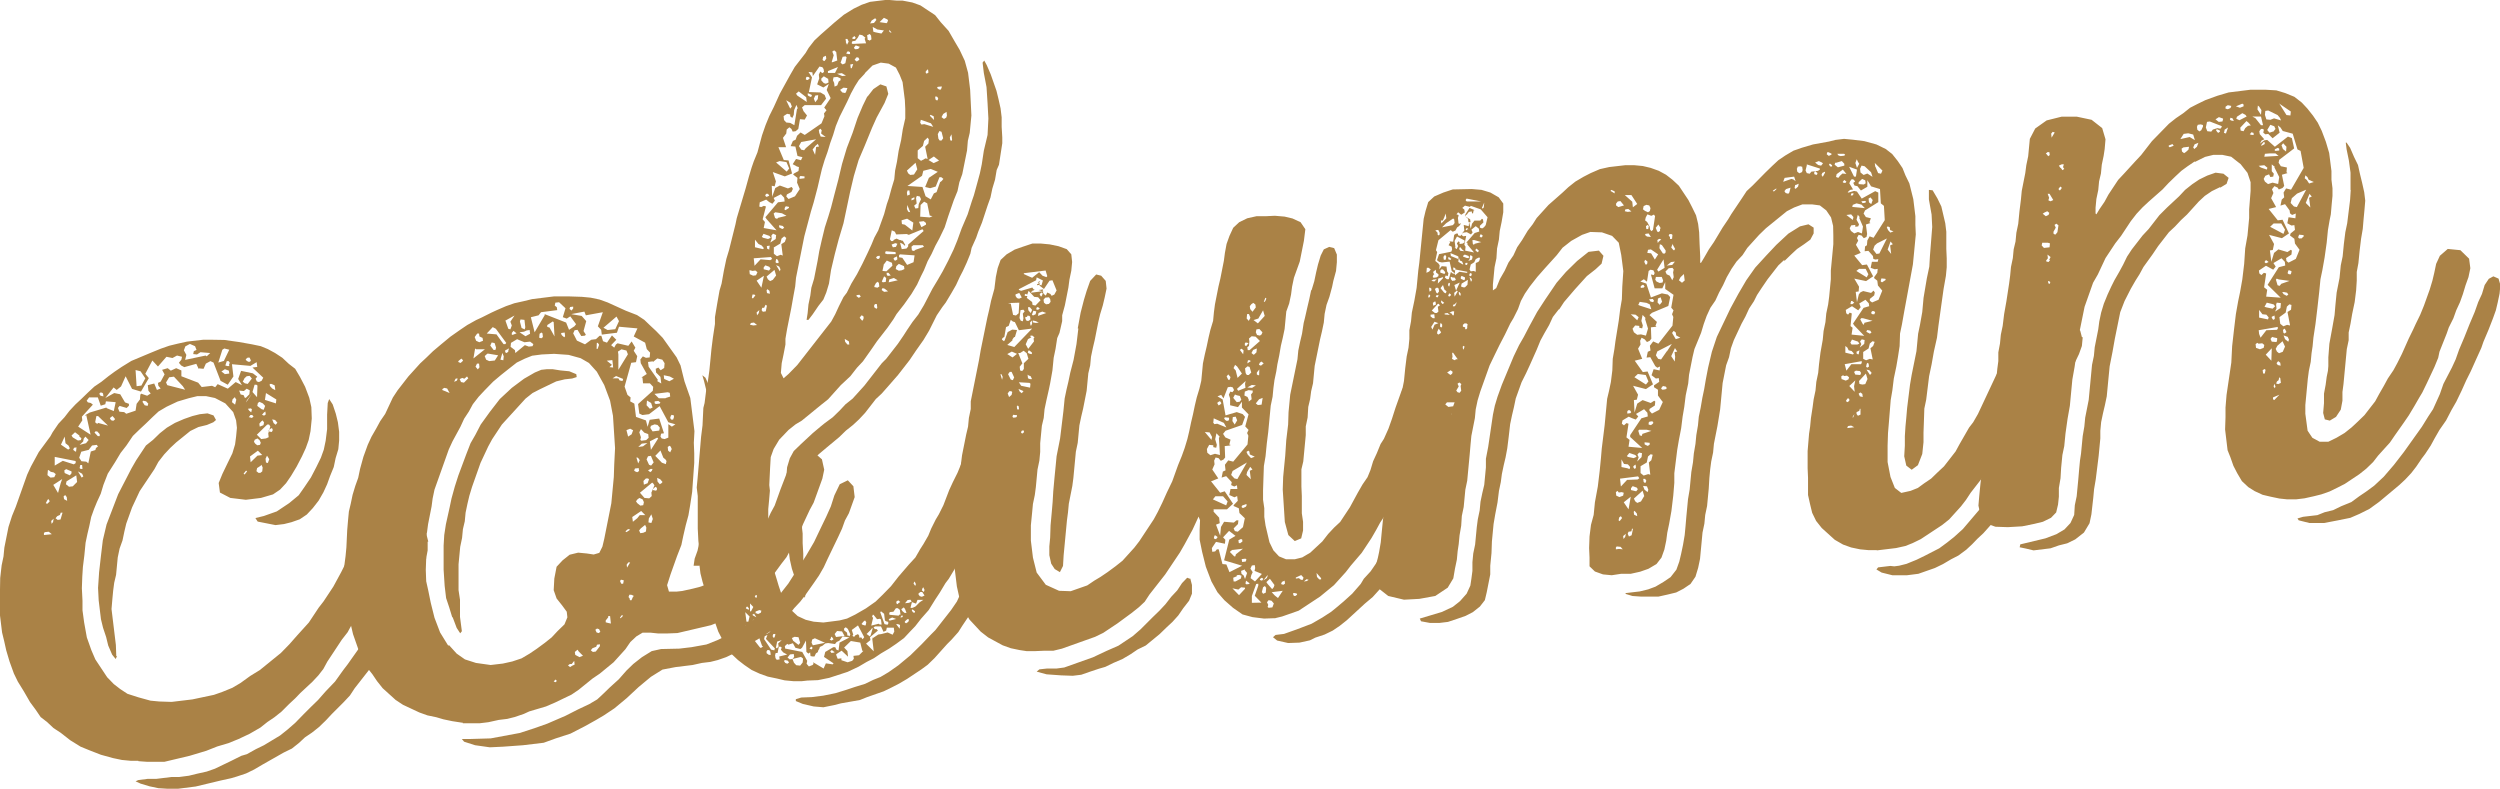
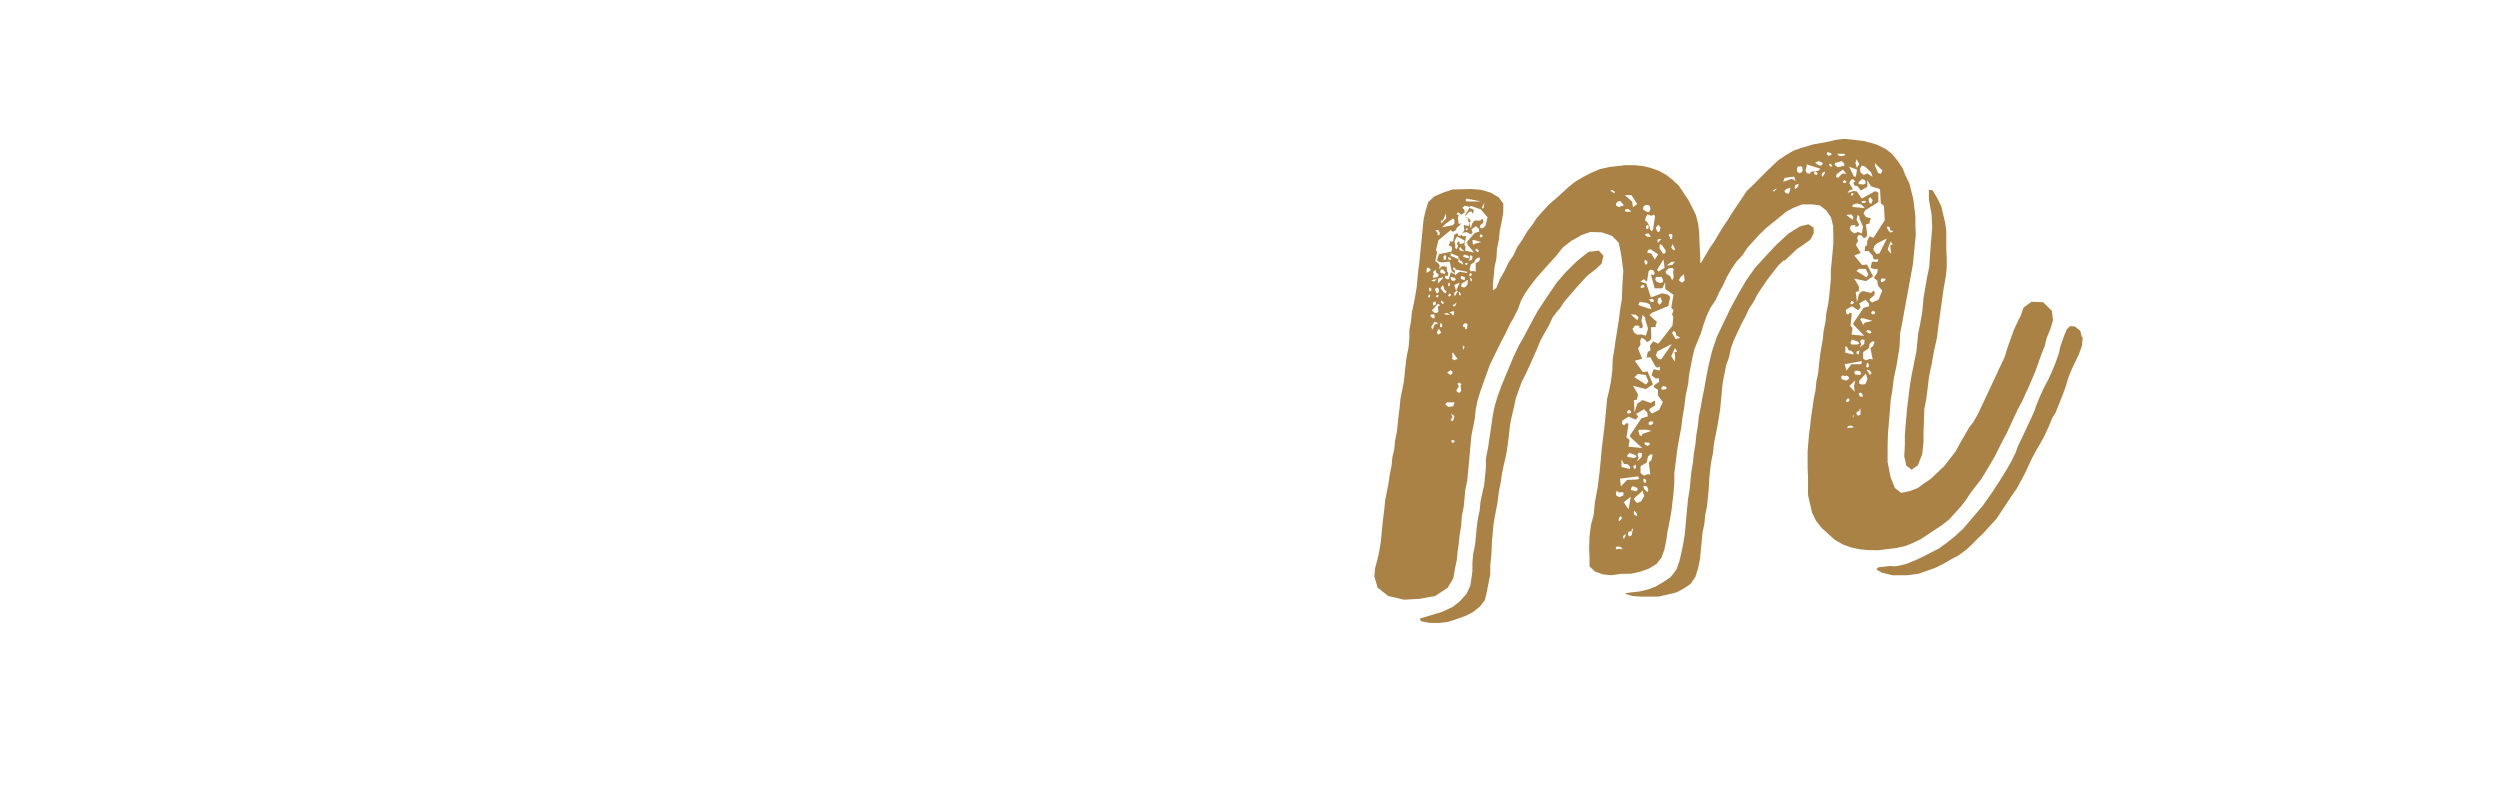
<svg xmlns="http://www.w3.org/2000/svg" id="_レイヤー_2" viewBox="0 0 120.6 38.05">
  <defs>
    <style>.cls-1{fill:#aa8246;}</style>
  </defs>
  <g id="_特集">
-     <path class="cls-1" d="m6.67,36.7h-.37l-.42-.04-.43-.09-.58-.16-.54-.21-.44-.18-.5-.31-.46-.36-.35-.23-.31-.29-.31-.24-.23-.34-.28-.38-.3-.52-.29-.47-.19-.39-.21-.58-.16-.54-.1-.45-.1-.41-.1-.82v-.37s0-.42,0-.42v-.46s.01-.56.01-.56l.07-.61.09-.43.04-.42.2-1,.17-.53.18-.44.55-1.55.18-.39.38-.7.56-.76.11-.2.28-.41.29-.31.24-.31.29-.31.29-.27.33-.32.29-.27.34-.23.34-.27.3-.22.34-.23.47-.29.93-.39.49-.2.4-.14.41-.1.45-.1.78-.09h.42s.6.01.6.01l.71.1.62.11.43.09.34.14.35.19.35.23.31.29.31.24.23.39.25.48.2.53.1.45.02.55-.06.61-.09.43-.14.39-.18.39-.26.5-.27.45-.24.35-.29.31-.34.23-.58.17-.73.09-.75-.09-.5-.26-.06-.46.18-.44.26-.54.22-.45.13-.43.05-.38.04-.42-.04-.36-.14-.4-.38-.42-.5-.26-.43-.09h-.42s-.41.1-.41.1l-.54.16-.53.25-.39.23-.29.27-.33.32-.29.27-.33.32-.31.46-.28.36-.27.45-.35.55-.21.54-.13.43-.18.39-.14.34-.14.39-.09.43-.09.38-.09.43-.06.61-.07.56-.03.47-.02.56.03.6v.46s.08.59.08.59l.13.72.22.62.19.44.57.86.32.33.31.24.35.23.53.17.58.16.42.04.6.02,1-.12,1.04-.22.4-.14.49-.2.39-.23.47-.34.47-.29,1.01-.82.41-.42.37-.42.57-.63.47-.71.24-.31.47-.71.38-.7.22-.44.1-.29.26-.54.22-.49.13-.43.25-.63.42-.38.6.02.42.37.06.5-.09.38-.14.39-.13.43-.17.49-.26.54-.3.55-.3.59-.56,1.09-.23.4-.19.35-.28.36-.7,1.06-.19.35-.24.31-.29.31-.58.54-.25.26-.29.27-.37.37-.34.27-.34.23-.34.27-.52.3-.53.25-.49.2-.54.16-.53.21-.8.24-1.22.29h-.83s-.42-.03-.42-.03Zm-4.51-11.03l-.04.05v.09s.38-.04.38-.04l-.15-.12-.18.02Zm.06-1.4l.05.04.12-.11v-.04s-.06-.09-.06-.09l-.04.05-.08.15Zm.4-1.25l.07-.15-.1-.08-.14-.03-.1-.08h-.04s-.02.24-.02.24l.15.12.18-.02Zm-.06,2.14l.03-.14-.12.11.02.14.08-.1Zm.44-2.05l-.43.28.23.39.13-.48.07-.19Zm.65-.78v-.09s-1.01-.2-1.01-.2v.42s.39-.23.39-.23l.53.17.09-.06Zm-.63,2.4h-.09s-.04.11-.04.11l-.13.06-.08.1.1.08.14-.02.1-.34Zm-.08-3.28l.35.24.08-.06-.06-.13-.15-.12-.04-.32-.18.39Zm.21,2.43l-.08.06.02.14.15.08-.02-.18-.06-.08Zm-.05-1.2l.02.14.25.11.08-.1v-.09s-.26-.11-.26-.11l-.08.06Zm.11.54l-.03.14.15.12.18-.02.21-.21-.04-.32-.47.29Zm.72-2.08l-.1-.08v-.05s-.21-.16-.21-.16l-.17.16.06.09.25.15.14-.02.03-.1Zm-.22.44l-.14.02-.04.1.1.08h.04s.02-.19.02-.19Zm.23,1.46l.08-.06-.06-.13-.2-.11.18.3Zm1.21-3.35l.34.14.09-.43-.47-.04-.03.14-.22.07-.14-.4h-.42s-.12.16-.12.16l.06.08.14.03.1.08-.53.58.02.18-.2.3.6.39-.21-.95-.04.05v-.05s.21-.12.21-.12l.8-.24Zm-.42,1.86l-.06-.09-.23.03-.16.21-.36.09-.1.29.11.17.23.02.1.08.12-.57.22-.07.03-.1.08-.06Zm-.86.89l-.03.14.05.04h.09s-.02-.19-.02-.19h-.09Zm.41-1.21l-.16-.17-.08.1-.03.14-.17.16.31-.08.12-.15Zm.53-.2v-.09s-.12-.13-.12-.13h-.09s-.04.06-.04.06l.16.17h.09Zm-.07-.96h-.09s-.06.3-.06.3l.1.08.04-.05.48.13-.47-.45Zm.91,11.57l-.07.15-.17-.21-.19-.44-.1-.41-.15-.45-.1-.41-.11-.91-.03-.6.05-.75.09-.8.09-.75.18-.76.56-1.46.64-1.24.23-.4.47-.71.34-.27.33-.32.34-.27.39-.23.44-.19.4-.14.36-.09.37-.04.29.1.12.22-.13.11-.31.13-.41.1-.39.19-.68.55-.29.27-.29.31-.28.36-.19.35-.71,1.06-.37.79-.28.78-.09.38-.09.43-.14.39-.09.43-.08.84-.09.38-.05.38-.04.42-.04.47.21,1.73.02.55Zm-.86-12.64l.06.09.14.03-.02-.14-.05-.04h-.09s-.04.06-.04.06Zm6.2-.44l-.35-.19-.34-.88-.15-.07-.22.12-.11.25-.23-.02v.04s-.12-.26-.12-.26l-.58.16-.15-.08-.11-.13.12-.15.03-.14-.24-.06-.22.12-.29-.06-.41.47-.27-.29-.34.64.17.21-.38.65-.43-.13-.31-.61-.22.49-.21.17-.15-.12-.4.51.43-.24.29.06.23.39.19.07v.09s-.11.11-.11.11l-.34-.1-.08.1.07.18.23.02.1.08.45-.15.05-.33.16-.21.02-.23.04-.05.29.1.17-.11-.11-.13-.03-.27.31-.08.13.31.18-.07-.11-.13-.02-.14.13-.06.19-.35-.12-.22.27-.08.15.12.26-.12.25.11v.28s.81.31.81.31l.17.21.5-.06.15.07.12-.15.49.22.38-.32.3.15-.18-.3.14-.39.57.12.21.16-.08.1.06.13.1.03.13-.06.08-.15-.52-.49.23-.03-.03-.23-.3.18-.89-.08.07.59-.28.41Zm-5.65,1.57l-.04.05.06.09.1.03.08-.06v-.04s-.11-.13-.11-.13l-.09.06Zm15.29,6v.42s-.08.43-.08.43l-.18.39-.19.35-.18.39-.14.39-.22.44-.11.25-.22.45-.18.39-.14.39-.23.35-.22.45-.16.25-.23.4-1.04,1.33-.23.35-.29.31-.58.58-.29.31-.33.32-.34.27-.34.23-.29.27-.34.27-.39.19-1.04.59-.39.23-.39.19-.45.15-.27.08-.5.11-1.21.29-.87.11h-.46s-.47-.03-.47-.03l-.43-.09-.43-.13-.24-.11.13-.06.46-.06h.42s.73-.09.73-.09h.37s.46-.06.46-.06l.41-.1.45-.1.4-.14.79-.38.48-.24.27-.08.43-.24.39-.19.78-.47.34-.27.38-.33.41-.42.37-.37.33-.32.37-.42.45-.47.4-.56.2-.26.75-1.06.23-.35.31-.5.22-.49.18-.44.26-.54.34-.64.49-1.27.37-.79.19-.3.22-.07.25.16.09.36Zm-13.62-7.88l-.23-.34-.24-.06.05.78.23-.03.19-.35Zm.15,1.23l-.11-.12-.14-.03-.04.05.11.17.14.03.03-.1Zm1.23-1.31l-.23.03-.15.25.06.13.86.22-.11-.17-.43-.46Zm1.12-1.07l-.19-.02.03-.14.13-.06-.07-.18-.25-.11-.22.12-.07.19.12.22-.06.24.99-.21.05.04.17-.16-.47-.04-.17.11Zm1.22-.24l-.2.63.27-.08.26-.54-.24-.06-.09.06Zm.1,1.19l.23-.03-.02-.14-.19-.07-.17.11.16.12Zm.26-.54l-.06-.09h-.09s-.07.21-.07.21l.1.03h.09s-.01-.1-.01-.1l.04-.05Zm.25,1.64l-.12.11-.03.14.15.12.06-.24-.06-.09v-.05Zm.2-.3l.07.18.14.03.06.13h.05s.17-.17.17-.17l.02-.19-.15-.08-.13.11h-.05s-.19-.02-.19-.02Zm.25-.59l-.08.15.1.08.14.03.2-.26-.11-.13-.14.02-.12.11Zm.01,4.63l.12-.15-.05-.04-.12.15.05.04Zm.3-5.51l-.06-.13h-.09s-.09.07-.09.07v.05s.11.08.11.08h.09s.04-.06.04-.06Zm-.22,2.02l.27-.4-.24.31-.04.1Zm.27.34l-.05-.04-.14.02.06.09.1.08.03-.14Zm0,.42l.08-.06-.06-.08h-.09s-.08.11-.08.11h.04s.1.03.1.03Zm-.06,2.14l.33-.32.23-.03-.21-.21-.38.28.03.27Zm.28-3.74h-.09s-.1.35-.1.35l.22.25.02-.56-.05-.04Zm.03,2.92l.14-.02.04-.1-.06-.13-.1-.08-.13.06-.04.1.06.09.1.08Zm3.41-2.04l.07-.19.17.26.15.45.1.41.06.46v.42s-.04.42-.04.42l-.13.43-.09.43-.18.44-.14.39-.18.39-.23.4-.28.36-.29.31-.34.23-.4.14-.36.09-.41.05-.86-.17-.11-.17.41-.1.62-.22.6-.4.46-.38.28-.4.31-.46.26-.5.22-.45.14-.39.09-.43.07-.56v-.7s.03-.56.03-.56Zm-3.41,3.15l-.03.14.1.08h.09s.09-.07.09-.07l.02-.19-.06-.13-.04.05-.17.11Zm-.01-1.62l.21.21.23-.03.13-.06-.02-.18.1-.34-.06-.09h-.09s-.5.49-.5.49Zm.13-1.59l-.08.06-.03.14.21.16.1.03.07-.19-.11-.12-.15-.07Zm.21.99l-.06-.09-.08.06-.08.1.02.14.18-.07.03-.14Zm-.09-.36l.1.04.08-.06-.02-.14-.08.06-.08.1Zm.67-.55l.02-.19-.5-.31-.05.33.53.17Zm-.39,2.88l.07-.19-.11-.17-.07.15.02.18.1.03Zm.19-1.51l.04-.05v-.09s-.06-.04-.06-.04l-.13.11v.05s.15.03.15.03Zm.17-2.01l-.03-.23-.15-.07h-.09s.01.1.01.1l.11.12.15.08Zm-.15,1.41l.07.18.1.08.08-.1-.11-.13-.14-.03Z" />
-     <path class="cls-1" d="m22.34,34.87l-.52-.08-.43-.09-.34-.1-.43-.09-.39-.14-.79-.37-.35-.23-.63-.57-.27-.34-.23-.34-.27-.34-.38-.79-.28-.8-.19-.81-.1-.45v-.42s-.16-1.28-.16-1.28l.04-.42.05-.38.04-.42.04-.84.04-.47.04-.42.09-.38.09-.43.13-.43.14-.39.09-.43.16-.58.21-.58.18-.39.23-.4.19-.35.24-.35.37-.79.23-.35.52-.67.57-.63.29-.27.33-.32.38-.32.46-.38.47-.33.34-.23.43-.24.26-.12.48-.24.26-.12.44-.19.4-.14.45-.1.41-.1,1.05-.13h.74s.61.02.61.02l.42.04.43.09.39.14.88.4.54.21.35.23.26.25.31.29.32.33.67.94.19.39.1.41.09.36.28.8.2,1.6-.03.56.02.51v.46s-.1,1.4-.1,1.4l-.1.66-.08.47-.13.48-.12.52-.09.43-.21.54-.31.87-.17.53.09.31h.37l.27-.03.5-.11.32-.08.4-.14.43-.24.3-.22.67-.55.29-.31.52-.67.47-.71.19-.35.18-.39.19-.35.28-.78.32-.83.1-.29.22-.44.38-.28.56.02.42.37.11.5-.09.43-.42,1.16-.19.35-.37.79-.14.39-.19.35-.23.4-.19.35-.24.31-.52.71-.24.31-.29.31-.29.27-.33.32-.3.22-.69.46-.39.23-.35.14-1.62.38-.51.02h-.42s-.38-.04-.38-.04h-.37s-.3.18-.3.18l-.29.27-.24.35-.57.63-.67.55-.34.23-.68.55-.34.23-.79.38-.44.19-.81.24-.26.12-.44.15-.36.09-.41.05-.5.11-.41.05h-.83Zm-.69-3.76l.38.42.4.28.53.17.71.1.59-.07.45-.1.45-.15.39-.23.34-.23.38-.28.34-.27.29-.31.33-.32.14-.34-.03-.27-.22-.3-.27-.34-.14-.4.03-.56.11-.57.29-.31.34-.27.41-.1.42.04.33.05.27-.08.15-.3.09-.38.34-1.71.12-1.27.02-.6.04-.79-.1-1.56-.14-.73-.28-.75-.36-.65-.38-.42-.4-.23-.58-.16-.7-.05-.6.03-.46.06-.35.14-.39.19-.42.33-.34.27-.38.32-.41.42-.29.31-.28.36-.19.35-.23.35-.18.39-.38.7-.18.39-.69,1.94-.09.43-.05.38-.17.86-.05.38-.09.43v.42s.05.41.05.41l-.02.56.02.55.1.45.12.59.18.72.27.71.4.65Zm-.3-12.29l.34.14-.12-.22-.14-.03-.09.06v.05Zm.47,10.97l-.15-.49-.15-.45-.07-.59-.05-.78v-.7s0-.46,0-.46l.03-.51.08-.52.18-.81.09-.43.16-.58.17-.53.38-1.02.21-.54.23-.4.26-.5.44-.61.48-.62.58-.54.59-.44.52-.3.31-.13.27-.03h.28s.38.06.38.06l.42.04.34.14.02.14-.22.07-.36.04-.41.1-.79.38-.35.18-.34.27-1.14,1.25-.47.71-.19.35-.37.79-.41,1.16-.13.43-.09.38-.09.43-.04.42-.09.38-.04.42-.09.43-.08.84v1.25s.07.46.07.46v.83s.09.69.09.69l-.08.1-.17-.26-.2-.53Zm.09-11.37l.13-.06.04-.1h-.09s-.04.06-.04.06l-.04.1Zm.21-.95l.1.04.12-.11-.06-.09h-.04s-.13.11-.13.11v.04Zm.06.83l.06.13.14.03.21-.21-.06-.09-.13.11-.1-.04-.13.06Zm18.99,5.18l.06.5-.28.78-.19.35-.14.39-.18.39-.52,1.08-.18.39-.23.4-.24.35-.43.61-.24.31-.29.31-.24.31-.29.27-.34.27-.29.27-.34.23-.39.23-.47.34-.92.44-.4.14-.36.09-.41.05-.45.1-.82.1-.63.12-.56.35-.59.49-.58.54-.59.49-.51.34-.39.23-.52.29-.7.36-.71.23-.58.21-1,.12-.96.07-.64.03-.71-.1-.53-.17-.11-.13h.37s1.02-.03,1.02-.03l1.4-.26.71-.23.62-.22.88-.38.61-.31.53-.25.39-.23.29-.27.33-.32.42-.38.37-.42.33-.32.42-.33.47-.29.45-.1.88-.02.59-.07.72-.13.53-.21.39-.19.78-.42.39-.23.34-.27.29-.27.38-.32.41-.47.44-.56.35-.55.16-.25.35-.55.38-.65.33-.69.26-.54.22-.49.17-.53.26-.54.39-.19.27.29Zm-18.33-6.19l.55-.44h-.42s-.05-.04-.05-.04l-.08.47Zm.06-1.03l.07.18.15.07.18-.07-.02-.14-.15-.07-.02-.14h-.09s-.12.17-.12.17Zm.11,1.28l-.07.15.11.13.08-.1-.02-.18h-.09Zm.37-.37l.07.18.15.07.27-.03.16-.25-.47-.08h-.05s-.12.11-.12.11Zm.1-1.08l.47.04.34.47h.09s.04-.06.04-.06l-.5-.68-.15-.08-.29.31Zm.38.46l-.14-.03-.07.15.16.21h.09s.03-.11.03-.11l-.07-.22Zm.38.46l-.1.34.14.03.02-.19-.07-.18Zm.26-.17l-.13.06v.09s.06.04.06.04l.09-.06v-.05s.03-.1.03-.1h-.05Zm-.12-1.38l.14.4.1.03.07-.19-.07-.18.2-.3-.43.24Zm.57.9l-.3.18-.02.19.21.16.02.14.46-.38.19.07.18-.02.04-.1-.16-.12-.27.03-.34-.14Zm-.21-.21l.18-.07-.15-.12-.08.1v.09s.06,0,.06,0Zm.31-.13l.3.2.22-.12-.02-.18-.14.02-.13.06-.23.03Zm.03-.51l.08.31.15.07.03-.1-.04-.36-.19-.02-.03.1Zm.53-.2l.18.72.5-.85-.05-.04,1.07.42.14.35.26-.17.08-.1-.28-.38-.17.11-.19-.07.13-.43-.31-.29-.18.02-.03.14.1.08.02.14-.78.1-.12.15-.36.09Zm.51.73l-.09.06-.02.19.1.03.08-.06-.02-.18-.05-.04Zm.54-.53l-.26.17v.09s.11.03.11.03l.24.43-.04-.69-.05-.04Zm.18,17.31l-.05-.04-.08.1.1.03.04-.05v-.04Zm.26-16.77l-.04.05.06.09.1.08.04-.05-.02-.18-.14.02Zm.6,15.83l-.12.15h-.09s-.09.07-.09.07l.1.08.09-.06.13-.06-.02-.18Zm-.23-16.98l.1.08.08-.1v-.09s-.15.02-.15.02l-.03.1Zm.12.26l.47.08.22.25-.13.48.11.17-.04.05-.18.02-.18-.3-.14.02-.07.15.18.35.39.18.3-.22.23-.03.17-.16h.09s.08.26.08.26l.19.07.24-.35.21.21-.25.26.15.12.08-.15.08-.06.52.12.16-.21.18.3-.08.15.17.26-.06.29-.23.03-.32,1.15.14.4.15.12-.02.19.2.11.08.64.48.17.08.31.1-.34.46-.06.23.71-.14.02-.03.14.06.09.14.03.18-.07v-.65s.17.12.17.12l.17-.11-.34-.1-.42-.78-.51.39-.32.04-.15-.07-.06-.46.71-.64.02-.19-.16-.17h-.33s-.03-.28-.03-.28h-.05s.26-.17.26-.17l-.29-.52-.02-.18.12-.15.15.07.18-.02.02-.23-.16-.17-.08-.31-.55-.3.18-.39-.89-.08-.1.29-.73.09-.03-.23-.16-.17.24-.68-.82.15-.07-.18-.63.12Zm.54,16.48l-.21-.21-.06-.09-.13.11.02.14.2.11.18-.07Zm.81-.56l-.14.02-.04.1-.18.07-.08.1.1.08.14-.02.2-.26v-.09Zm.02-.6l-.06-.13-.1-.03-.08.06.06.13.1.03.08-.06Zm-.13-13.94h-.04s-.01.29-.01.29h.05s.07-.2.07-.2l-.06-.09Zm.28-.73l.2.11.37-.04.18-.39-.12-.22-.63.54Zm.32,13.91h-.09s0,.06,0,.06l-.12.15v.09s.11.03.11.03l.14.03-.04-.37Zm.15-11.98l-.04-.37-.27.03.25.2-.12.11.19.02Zm-.03.51h.28s.06.1.06.1l.14.03.03-.1-.34-.14-.17.11Zm.74-1.16l-.07-.18-.24-.06-.17.11.02.14v.74s.46-.75.46-.75Zm-.26,12.59h-.04s-.08.11-.08.11v.04s.09-.06.09-.06l.04-.05v-.05Zm.07-1.68l-.1-.03h-.05s-.04.06-.04.06l.06.13h.09s.03-.15.03-.15Zm.3-2.45l-.1-.03-.13.11.05.04.17-.11Zm.15-4.79l-.15-.08-.18.07.08.31.17-.11.07-.19Zm-.15,6.37h-.09s-.08.11-.08.11l.02.14.15-.25Zm.15,1.6l-.1-.04h-.09s-.04.11-.04.11l.06.08v.05s.06.04.06.04l.04-.05.04-.1.04-.05v-.04Zm.59-3.87l-.21-.21-.43.29.03.23.21-.17.12-.15h.28Zm-.51-2.26l-.04.1.05.04.1.04.09-.06-.02-.14-.18.02Zm.43,1.62l-.06-.13-.15-.07-.09.06-.08.1.06.09.15.12.14-.02.03-.14Zm-.27-1.87l.07-.15-.06-.09-.05-.04h-.05s.08.27.08.27Zm0-.79l.23-.03.21-.16-.27.03-.17.16Zm.39,3.89l-.06-.13-.21.17-.08.1.06.13.14-.02.13-.06.02-.19Zm-.26-4.37l-.03.14.05.04.23-.03.12-.11-.02-.18-.19-.07-.16-.17-.08.15.07.22Zm.51,2.67l.14-.34-.06-.09-.05-.04-.59.49.22.25.23.02.12-.11-.02-.18Zm-.18-.67h-.09s-.12.12-.12.12l.02.18.18-.07.07-.19-.05-.04Zm.28-.78l-.13-.31-.14.02-.07.15.12.26.1.04.12-.15Zm-.12-2.86l-.2-.12-.02.23.16.17.13-.06-.07-.22Zm-.05,3.34l.08-.06.04-.1h-.09s-.13.07-.13.07l.1.08Zm.13-5.35l-.23.03.03.23.45.64-.04.05.2.12-.04-.32-.21-.21-.02-.18.13-.06.11.13.17-.11.02-.23-.11-.17-.24-.06-.21.17Zm0,7.6l-.07-.22-.12.2-.02.19.14.03.07-.19Zm-.14-3.74l.05.41.35-.55-.05-.04-.35.18Zm.13-.48l.32-.04.03-.14-.11-.13-.14-.03-.18.07-.03.1.11.17Zm.19,2.71l-.05-.04-.12.11v.05s.15.03.15.03l.04-.05v-.09Zm.09-4.18l-.18.02v.09s.06.04.06.04l.18-.02.04-.05-.1-.08Zm.35-.14l.22-.07-.02-.18-.1-.03-.64.08.21.21h.33Zm.05,3.05l-.06-.09-.1-.08-.14-.35-.25.26.32.33.19.07.03-.14Zm-.2,1l-.11-.13-.15-.07.02.18.11.13.09-.06.04-.05Zm.06-5.15l.02.18.25.11.22-.12-.2-.11-.29-.06Zm.39,3.57l-.06-.13-.05-.04-.09.06.02.18.1.08.07-.15Zm-.09-1.52l.06.09h.09s.04-.11.04-.11v-.09s-.11-.03-.11-.03l-.04.05-.03.1Zm1.87,3.9l.04-.42v-.42s.12-1.27.12-1.27v-.46s-.12-.91-.12-.91v-.42s-.17-1.37-.17-1.37l-.1-.41-.08-.27.15.12.26.57.27.71.37,1.53.09.73.04.69-.06,1.03v.65s-.06.75-.06.75l-.12.57-.08.47-.17.53-.4.56-.43.28h-.28s.05-.34.05-.34l.14-.39.09-.43.09-.38.35-1.71Z" />
-     <path class="cls-1" d="m38.27,32.86l-.42-.04-.38-.09-.43-.09-.39-.14-.39-.18-.35-.24-.31-.24-.31-.29-.23-.34-.23-.39-.18-.35-.14-.4-.19-.39-.1-.41-.15-.45-.03-.27-.15-.49-.1-.4-.05-.41v-.42s-.02-.46-.02-.46l-.03-.27-.03-.6v-1.02s0-.55,0-.55l-.05-.41.04-.42.04-.47.13-1.55.07-.56.04-.84.06-.24.07-.56.06-.29.1-.71.06-.61.04-.42.07-.56.1-.66v-.33s.11-.66.11-.66l.11-.62.1-.34.11-.62.12-.57.13-.43.31-1.24.06-.29.2-.67.23-.77.16-.58.13-.43.1-.29.18-.44.22-.82.17-.49.18-.44.22-.44.29-.64.49-.89.23-.4.52-.67.15-.25.28-.36.29-.27.67-.59.46-.38.47-.29.39-.19.4-.14.82-.1.47.04h.28s.47.09.47.09l.39.14.71.47.27.34.38.42.3.52.23.39.25.53.16.58.1.82.06,1.24-.08.84-.09.38-.04.47-.23,1.14-.14.39-.09.43-.18.44-.27.78-.17.53-.26.54-.19.35-.18.39-.19.35-.18.44-.15.3-.18.39-.27.45-.36.51-.36.46-.15.25-.28.4-.52.67-.24.35-.43.61-.29.31-.32.41-.46.43-.61.68-.34.27-.93.76-.3.18-.34.27-.45.47-.27.45-.14.39-.03.51-.04.84.03.27-.04.47-.04.42v.46s.13.96.13.96l.03.6.11.91.15.49.08.27.15.45.23.39.23.34.31.29.39.18.38.09.47.04.78-.1.36-.09.39-.19.52-.3.47-.33.33-.32.41-.42.36-.46.49-.57.33-.36.23-.4.16-.25.23-.4.14-.34.22-.44.15-.25.22-.44.28-.73.18-.39.22-.44.18-.44.17-.48.34-.64.41-.42.61.02.42.41.06.46-.09.43-.14.39-.18.39-.13.43-.14.39-.09.38-.18.39-.14.34-.18.39-.22.44-.06.24-.18.44-.23.4-.38.7-.27.45-.16.21-.27.45-.23.35-.31.5-.37.42-.28.36-.25.26-.29.31-.38.28-.34.23-.39.23-.34.23-.35.18-.39.23-.53.25-.89.29-.54.11-.51.02-.27.03h-.46Zm-1.46-1.67l-.05-.04-.22-.62.08-.1-.12-.22-.14.02-.04.05.02.14.05.04-.09.06v-.05s-.05,0-.05,0l-.15-.07-.03-.23h-.09s-.2.27-.2.27l.1.08.13-.06.27.34h.04s.33.42.33.42l.05.04.09-.06Zm-.8-1.2h.09s.06-.25.06-.25l-.21-.21.06.46Zm-.04-1.11l.1.08h.04s-.02-.14-.02-.14h-.09s-.04.06-.04.06Zm.01.46l.05.04.1.03v-.05s-.06-.09-.06-.09h-.05s-.04.06-.04.06Zm.2-16.11l.15.07.14-.02.07-.15-.1-.08-.14.02-.1-.03h-.05s.02.19.02.19Zm.47,16.67l-.17.11-.11-.13-.2.26.14.03.44-.19h.09s-.19-.08-.19-.08Zm-.47-.41h.05s.11-.21.11-.21l-.16-.17v-.04s0,.42,0,.42Zm.02-13.82l.14.03.18-.02-.15-.12-.14.02-.04.05v.05Zm.07-1.31l.05.04.12-.15-.05-.04h-.09s-.03.15-.03.15Zm.11,15.24l-.09.06.05.04.15.08-.11-.17Zm.02-16.78l.29-.31.47.04.09-.06-.06-.09-.83.06.04.37Zm.01,15.94l.06.09.04-.05v-.09s-.06,0-.06,0l-.04.05Zm.02-16.83l.38.09.04-.05-.11-.13-.15-.07-.17-.21v.37Zm.04,17.65l.1.04.13-.06.03-.1-.1-.03-.18.07v.09Zm.37-16.27l-.34.23.23.34.12-.57Zm-.21,1.65l-.13.11.02.14.08-.1.03-.14Zm-.01-5l.1.03.13-.06.1.03-.16.62.11.13-.06.29.62.11-.48-.54-.06-.09.61-.72.32-.04-.02-.18-.16-.17-.35.18.06.13-.12.15-.15-.08-.15-.12-.31.13-.02.19Zm.13,20.29v.05s.15.03.15.03l-.06-.09-.14-.03.05.04Zm.23-15.51l-.05-.04-.07.15h-.09s-.03.11-.03.11l.06.08.14-.02.06-.29Zm-.22-3.31l.05.04.24.06.13-.06-.06-.09-.29-.1-.08.15Zm.07,19.09v.04s.15.03.15.03l.17-.11v-.09s-.06,0-.06,0l-.26.12Zm.26-17.46l.08-.1-.06-.09-.19-.07-.08.1v.09s.25.06.25.06Zm.26,18.32l.03-.1-.16-.17-.27-.29.07-.19-.13.06-.03.14.34.51.14.03Zm-.42-21.92l.05.04.13-.06-.06-.09h-.09s-.04.06-.04.06v.04Zm.19,4.57l-.1-.08-.04.05.02.14.14.03-.02-.14Zm.05,17.42l-.06-.09h-.09s-.04.06-.04.06v.09s.11.08.11.08h.09s-.02-.15-.02-.15Zm-.12-17.97l.1.08.13-.06.16-.21-.08-.27-.38.32.06.13Zm-.06-1.62l.02.14.1.04v-.05s.02-.14.02-.14l-.14.02Zm.45-.52l-.15-.07-.08.1.02.14-.07.19.26-.17.02-.19Zm-.18-1.88l.14-.39.22-.12.39.14.18-.07.06.09-.07.15-.22.12-.03.1.11.12.31-.13.23-.35-.13-.31.02-.23-.21-.16.04-.05.22-.12.02-.19-.1-.03-.2-.11.16-.25.24.06.07-.15-.14-.03-.1-.03-.1-.45-.23-.02.11-.25.13-.06.07-.19.17-.16.2.12.81-.56.14-.34-.02-.14.12-.15-.11-.13.31-.46-.19-.39.1-.29-.26.17-.3-.15.1-.29-.02-.18.07-.15.1.08.08-.06-.02-.14-.06-.09-.14-.03-.32.46-.02-.18-.19-.02.17.26-.15.71.56.02.2.12.07.18-.24.31h-.79s-.13.11-.13.11l.07.18.17.21-.11.2-.23-.02-.08.47-.13.11-.14.02-.06-.13-.1-.08-.13.11-.02.19-.16.21.15.45h-.37l.26.62.23.02.17.63-.35.14-.58-.21.15.45-.06.24-.14-.03.02.55Zm.01,21.23l.06.09.04-.05.03-.1v-.05s-.1.01-.1.01l-.03.1Zm.46-20.4l-.33-.05-.08.06.07.22.1.04.04-.05.41-.1-.2-.11Zm-.4,1.62v.33s.15.12.15.12l.18-.07.1.04-.07-.55.17-.11.07-.19-.1-.08-.13.11-.06.24-.3.18Zm.65,19.67l-.2-.11-.11-.13.04-.1-.05-.04h-.09s-.06.3-.06.3h-.09s-.03.11-.03.11l.02.14.06.08.14-.02-.02-.14.41-.1Zm-.51-18.89h.09s-.01-.1-.01-.1l-.06-.09h-.05s-.03.15-.03.15l.05.04Zm-.04-4.86l.52.45.12-.15-.13-.31-.33-.05-.18.07Zm.06,23.12l-.06.29.05.04.08-.1-.02-.14.17-.16-.22.07Zm-.05-18.16l.18.3.03-.1-.06-.13-.15-.07Zm.32-1.89l-.14-.03h-.04s.01.1.01.1l.15.08.09-.06-.06-.08Zm3.96-7.35l-.29.31-.19.3-.19.35-.18.39-.37.74-.18.44-.13.43-.14.39-.13.43-.14.39-.13.43-.09.38-.12.52-.19.72-.13.43-.32,1.2-.4,2-.04.42-.08.43-.11.62-.2,1-.08.47v.28s-.09.47-.09.47l-.09.43-.04.47.13.26.25-.22.41-.42,1.64-2.1.19-.35.18-.39.22-.44.16-.21.22-.44.27-.45.26-.5.26-.54.18-.39.14-.34.19-.35.28-.78.13-.48.1-.29.13-.48.13-.43.04-.42.09-.43.08-.52.12-.52.08-.52.12-.53v-.46s-.02-.42-.02-.42l-.11-.87-.14-.35-.18-.35-.35-.19-.38-.05-.4.14-.37.37Zm-3.9,2.24l.11.12.19.02.2.11.13-.8h.04s-.07-.18-.07-.18l-.11.25-.02.23-.07.15-.1-.08v-.09s-.15-.03-.15-.03l-.17.11.02.18Zm.24,26.16l-.06-.08-.14-.03-.04.05.06.09.1.04.08-.06Zm-.22-.67l.86.17.24.43-.03.14.11.13.18-.07.08-.1.45.27.11-.25.33.05.04-.05-.46-.31.06-.24.39-.23h.09s.06.12.06.12l.1.04.05-.38.48-.25-.33-.05-.16.21-.13.06-.08.1-.33-.05-.14.02-.13.11-.13.06-.03.1-.04.05-.03.1-.09.06-.07.15h-.09s-.1-.02-.1-.02l-.02-.18-.08.06-.1-.08-.02-.55-.19.35-.08.06-.24-.06-.12-.22-.22.07-.05-.04-.12.11.02.14Zm.05-21.14l.17-.11v-.05s-.15-.03-.15-.03l-.04.05-.03.1.05.04Zm10.38-4.89l.05.41v.46s.03.51.03.51v.28s-.16,1.04-.16,1.04l-.11.25-.08.47-.13.43-.09.43-.14.39-.27.82-.18.44-.1.29-.22.49-.06.28-.18.44-.18.39-.15.29-.18.39-.23.4-.27.45-.16.21-.27.4-.37.74-.27.45-.36.51-.31.46-.56.72-.41.47-.37.42-.29.27-.52.67-.29.31-.29.27-.34.27-.33.32-.59.49-.38.32-.29.27-.2.3-.09.38v.37l-.09.43-.07.56v.28s-.05.47-.05.47l-.03.51.03.27v.46s.03.51.03.51v.33s.02.55.02.55l.11.87-.05.38-.11-.17-.18-.35-.19-.44-.15-.45-.1-.45-.17-1.37-.02-.51-.03-.27-.02-.51.07-.94v-.33s.04-.51.04-.51l.13-.43.19-.35.33-.32.58-.54.38-.32.21-.17.38-.28.33-.32.29-.31.34-.27.57-.63.84-1.08.21-.21.56-.72.28-.41.16-.25.27-.4.28-.36.27-.45.41-.79.27-.45.23-.4.26-.5.26-.54.18-.44.21-.58.29-.68.2-.63.1-.29.16-.58.13-.48.09-.43.1-.66.18-.76.04-.79-.04-.74-.05-.78-.13-.68-.06-.5.08-.1.12.22.19.44.28.8.1.41.1.45Zm-10.34-.4l.19.39.08-.1-.07-.18-.2-.12Zm.16,26.96l.14-.02.07.18.11.12.19.02.12-.15.02-.19-.1-.08-.41.1.08-.1-.02-.14-.18.02-.12.15.1.08Zm.11-1.03l.06.13.26.2.08-.1-.08-.27-.19-.02-.13.06Zm11.64-8.61l.09.36-.04.42-.09.43-.28.78-.18.39-.19.35-.18.39-.22.49-.57,1.37-.17.48-.19.35-.22.44-.24.35-.43.66-.51.76-.19.3-.33.37-.21.21-.61.68-.33.32-.3.22-.69.46-.39.23-.35.18-.39.19-.8.28-.35.14-.91.16-.31.08-.54.11-.47-.04-.52-.12-.34-.14v-.09s.26-.08.26-.08l.51-.02.55-.07.59-.12.49-.15.45-.15.49-.15.39-.19.35-.14.39-.23.47-.33.59-.49.54-.53.45-.47.21-.21.76-.97.28-.41.11-.24.28-.41.37-.79.23-.4.19-.35.92-1.97.14-.39.27-.82.17-.49.16-.25.17-.48.19-.3.27-.08.25.11Zm-11.44-17.65l.06.09.46.31-.03-.23-.36-.28-.13.11Zm.97,2.2l-.72.13-.11.2.11.17.14.03.08-.1.5-.43Zm-.56,1.88v-.09s-.2-.02-.2-.02l-.04.05v.09s.24-.03.24-.03Zm.06-4.78l.05.04h.04s.09-.06.09-.06v-.05s-.06-.04-.06-.04h-.09s-.03.11-.03.11Zm2.98.84l.28-.36.34-.23.29.1.09.36-.18.44-.38.7-.22.49-.36.88-.29.68-.23.77-.18.76-.32,1.52-.23.77-.19.72-.18.76-.1.66-.13.43-.14.34-.24.31-.28.41-.2.26h-.09s.05-.32.05-.32l.04-.42.09-.43.05-.38.13-.43.17-.86.08-.47.12-.53.15-.62.17-.53.13-.43.16-.62.19-.72.18-.76.23-.77.28-.73.24-.72.25-.59.22-.45Zm-2.88-.06l.05.04.1.04.04-.05v-.05s-.15-.07-.15-.07h-.05s.01.1.01.1Zm.08,26.69l.1.04.04-.05v-.05s-.06-.04-.06-.04l-.08.1Zm.1-.29l.06.13.59-.12-.49-.22-.13.06-.03.14Zm.17-23.94l-.12.15.12.26.05-.38.14-.02-.06-.13-.13.11Zm-.05,24.9v.05s-.04,0-.04,0v-.05s.04,0,.04,0Zm.06-27.03l.12-.15.02-.19-.14.02-.07.15.07.18Zm.28,1.5l.03-.14-.06-.08-.08.06.02.14.07.18.24.02-.21-.16Zm.33-2.63l-.2-.12-.12.11v.09s.12.13.12.13l.1.03.13-.06-.02-.18Zm-.25-.9l.05.04h.04s.08-.11.08-.11l-.02-.14-.13.06-.03.14Zm.74.33l-.49.2v.09s.34,0,.34,0l.15-.3Zm-.41,27.63l.1.04.09-.06-.06-.09-.05-.04-.03.1-.04.05Zm.21.58l-.1-.08-.08.06.06.08.14-.02v-.04Zm-.01-28.78l-.1.34h.05s.22-.08.22-.08l-.05-.41-.1-.08-.09.06.07.18Zm.32,1.12l-.15-.07-.18.02-.03.14.06.13.02.18.13-.06.07-.19.09-.06v-.09Zm-.27,26.82l.06.13.41-.05-.12-.22-.24-.02-.12.15Zm.78.32l-.33.32.16.17.03.27-.31-.29-.26.17v.04s.07.18.07.18l.18-.02v.09s.3.1.3.1l.22-.07.08-.1-.02-.14.27-.03.21-.21h-.05s-.1-.4-.1-.4l-.47-.08Zm-.67-27.36l.25.11.18-.02-.2-.12-.23.03Zm.14.77l.11.13.14.03.04-.05.07-.19-.19-.02-.17.11Zm.03-1.3l.1.08.13-.06.06-.29-.05-.04-.14.02-.1.29Zm.16,27.37l.15.12.02.14h.05s.05.04.05.04l.04-.1-.12-.26-.1-.08-.08.06v.09Zm.24-13.93l-.2-.12.02.14.11.13h.09s-.02-.15-.02-.15Zm-.15-14.44l.06.13.08-.15-.06-.13h-.09s.02.15.02.15Zm.02.55l.1.03h.09s-.01-.1-.01-.1l-.1-.04-.08.1Zm.34.51l-.14.02.02.18h.05s.07-.2.07-.2Zm-.08-1.01l.05.04.65-.03-.07-.22.04-.05-.15-.12-.14-.03-.08.15-.12.15-.14.02-.04.1Zm.08,28.54l-.04.05.05.04h.05s.04-.06.04-.06l.13-.06.06.08v.09s.1-.01.1-.01l.06.09.08-.1-.3-.57-.3.22.07.22Zm-.06-28.78l.05.04h.09s.04-.06.04-.06l-.06-.08-.08.06-.04.05Zm.16.54l.14-.02.08-.1-.2-.07-.08.1v.04s.06.04.06.04Zm-.03.51l.1.08.09-.06.04-.05-.06-.09h-.09s-.08.11-.08.11Zm.29,11.41l-.06-.08-.14.02v.05s.11.08.11.08l.09-.06Zm.12.96l-.05-.04h-.04s-.08.11-.08.11l.11.13h.04s.04-.1.04-.1v-.09Zm-.08,14.84l.05.04.1.03h.05s.03-.15.03-.15l-.06-.09-.08.06-.08.1Zm1.55.18h-.33s-.03.14-.03.14l-.13.06-.12-.26h-.28s-.08.04-.08.04l.06.09h.09s.06.07.06.07l-.38.32.02.14-.21.17.37.37-.07-.59.03-.1v.05s.26-.17.26-.17l.14-.02.31-.08.24.11.08-.15-.02-.18Zm-1.31.3l.16.12.04-.05.1-.34h-.04s-.04.06-.04.06l-.21.21Zm.05-28.65h.05s.05.03.05.03l.09-.06-.02-.18-.06-.08-.13.06.03.23Zm.13-.8l.18-.02.12-.15-.06-.08-.17.11-.08.15Zm.14,28.67l-.09.38.36-.09.05.04h.09s-.03-.24-.03-.24l-.05-.04-.14.02-.17-.21h-.04s-.03.1-.03.1l.05.04Zm.18-28.39l-.2-.11.03.23.1.03.29.06.12-.15-.33-.05Zm0,13.26h-.09s-.04.06-.04.06v.09s.11.08.11.08l.04-.05-.02-.18Zm.11-.99l-.06-.09-.09.06-.08.15v.05s.15.03.15.03l.09-.06-.02-.14Zm-.1-1.19h.09s.04-.06.04-.06v-.09s-.1.01-.1.01l-.08.06.06.09Zm.13-11.42l.33.05.04-.05.03-.1-.05-.04-.15-.07-.21.21Zm.02,28.46l.21.58.14.03.04-.05v-.09s-.11-.03-.11-.03l-.05-.04-.04-.32-.15-.12-.04.05Zm.37-15.48l-.15-.12-.1-.03-.04.05v.05s.11.08.11.08l.18-.02Zm-.08-.64l-.1-.08-.11.25.05.04.14-.02.02-.19Zm-.12-.63l-.06.29.19.02.29-.27-.02-.14-.25-.11-.16.21Zm.1-.66l-.04.1.1.04h.42s-.01-.1-.01-.1l-.47-.04Zm.05,1.15l.05.04.14-.02-.11-.13h-.09s.01.1.01.1Zm.54.26l-.2-.12-.22.07-.03.14.45-.1Zm-.45,16.37l.05.04.31-.08-.19-.07-.13.06-.04.05Zm.01-.28l.05.04.42.04.04-.05h.05s-.03-.23-.03-.23l-.1-.08h-.09s-.12.17-.12.17l-.18.02-.03.1Zm.02-28.18v.09s.06.04.06.04h.05s-.11-.13-.11-.13Zm1.66,9.71l-.06-.09-.66.27-.1-.04-.51.02-.06-.13-.15-.07-.09.43.06.09h.09s.04-.06.04-.06l.13-.06.15.07h.05s.05.03.05.03h.05s.12.21.12.21l-.04.05v-.04s-.11-.08-.11-.08l-.1-.04.08.31.23-.03.08-.1v-.09s.74-.65.74-.65Zm-1.48.78l.14-.02.07-.15-.1-.03-.18.07.06.13Zm.06.5l-.04.05.06.09h.05s.08-.06.08-.06l-.02-.14-.13.06Zm.47.41l-.25-.11-.12.11-.03.14.15.08.14-.02.13-.06-.02-.14Zm-.19,17.31l-.1-.04h-.09s.17.22.17.22l.02-.19Zm-.17-1.04l.05.04.04-.05.09-.06-.1-.08-.09.06v.09Zm.86-16.79l-.7-.05-.04.05v.09s.16.03.16.03l.23.34.31-.13.05-.33Zm-.55,17.4l-.05-.04-.08.1h.09s.04-.06.04-.06Zm-.04-.37l-.04.05.06.09.1.08h.09s-.07-.19-.07-.19l-.06-.08-.08.06Zm.24-18.8l-.27.08.02.18.14.03.36.28.05-.38-.3-.19Zm.05,19.32h-.04s-.12.11-.12.11v.05s.06.04.06.04l.09-.06.04-.05v-.09Zm-.14-.77l.18-.02.13-.06-.06-.09-.14.02-.12.15Zm.22-19.73l-.02-.18h-.09s-.03.11-.03.11l.02.14.13-.06Zm-.12.52l-.02.19.06.13.1.03-.14-.35Zm-.02-.92l.75.05.15.45.25.15.15-.29.13-.06.17-.48.08-.06.08-.1-.1-.08h-.09s-.18.45-.18.45l-.27.08-.24-.06.18-.44.43-.29-.34-.14-.36.09-.06.24-.73.51Zm.42-1.12l-.42.38.06.13.1.08.18-.02.16-.25-.08-.31Zm-.18,21.2l-.06.24v.04s.1-.01.1-.01l.13-.06.21-.21.17-.11h-.28s-.07.18-.07.18l-.19-.07Zm.11-19.53l-.13.06v.09s.14-.06.14-.06v-.09Zm.48,2.4l-.06-.09h-.46s-.09.07-.09.07l.02.18.1.03.08-.06.4-.14Zm-.44,17.57l-.1-.08h-.05s0,.05,0,.05l.06.09h.09s0-.06,0-.06Zm-.07-1.34l.06.09h.05s-.01-.1-.01-.1l-.06-.09-.04.1Zm.03-18.22l.06.13.14-.02.02-.19.11-.24-.06-.13-.14-.03-.04.1.03.27-.13.11Zm.18-2.29l.15.12.22-.12.1.03-.12-.59.16-.16.02-.19-.06-.09-.17.16-.06.24-.25.22v.37Zm.03,21.04l.06.08.1.03.13-.06-.11-.17h-.09s-.09.07-.09.07v.05Zm.35-17.93l-.1-.08-.23.03.12.26.22-.12v-.09Zm.33-.32l-.14-.03-.12-.59-.15-.08-.17.16-.02.56h-.05s.51.04.51.04l.13-.06Zm-.6-4.51l.06.09.14-.02.43.13-.11-.17-.49-.17-.03.14Zm.08,22.56l.1.08.03-.1-.06-.13-.04.05-.03.1Zm.17-25.01l.06.09.09-.06-.02-.14h-.04s-.08.11-.08.11Zm.41,4.08l-.26.17.25.15.26-.12-.25-.2Zm-.2-1.97l.21.21-.02-.18-.15-.07-.04.05Zm.28-.78l.05.04h.05s.03-.1.03-.1l-.06-.08h-.09s.02.15.02.15Zm.07-.56l.1.08h.09s.04-.11.04-.11v-.04s-.19.02-.19.02l-.04.05Zm.07,2.45l.06.09h.09s.08-.11.08-.11l-.08-.31-.1-.04-.08.15.03.23Zm.4-1.3l-.17.11-.08.15.1.08h.04s.09-.06.09-.06l.03-.1-.02-.18Zm.15,1.23l.02.14.05.04.04-.05-.03-.27-.08.15Z" />
-     <path class="cls-1" d="m61.53,29.82l-.55.02-.56-.07-.48-.13-.46-.32-.42-.37-.33-.38-.29-.52-.27-.71-.18-.72-.12-.59v-.46s.02-.47.02-.47l-.07-.18-.11.24-.18.39-.38.7-.23.4-.71,1.06-.76.97-.23.35-.29.27-.34.27-.68.5-.69.46-.39.19-1.6.57-.41.1h-.42s-.46.02-.46.02h-.42s-.33-.05-.33-.05l-.43-.09-.39-.14-.7-.38-.36-.28-.54-.58-.23-.39-.18-.35-.1-.41-.1-.45-.15-1.23v-.42s.04-.42.04-.42v-.42s.04-.42.04-.42v-.42s.02-.56.02-.56l.06-.61.08-.84.09-.43.07-.56.2-1,.09-.38.04-.42.09-.43v-.37s.4-2,.4-2l.08-.47.32-1.57.09-.38.09-.43.16-.58.07-.57.09-.43.14-.39.29-.27.39-.23.4-.14.45-.15h.42s.42.04.42.04l.43.09.39.14.22.25.04.37-.04.42-.09.43-.05.38-.17.86-.13.48v.28s-.13.57-.13.57l-.11.25-.08.52-.09.43-.06.61-.11.62-.06.29-.12.53-.09.43-.04.42-.09.38-.08.84v.42s-.04.42-.04.42l-.09.43-.08.85-.05.38-.09.43-.04.42-.06.61v.74s.1.82.1.82l.18.72.44.59.64.29.56.02.8-.28.34-.23.3-.18.34-.23.38-.28.34-.27.57-.63.24-.31.7-1.06.19-.35.22-.45.22-.49.26-.54.28-.78.18-.44.14-.39.13-.43.09-.38.09-.43.09-.38.09-.43.09-.38.13-.43.09-.38.08-.84.09-.43.09-.38.09-.43.09-.38.13-.43.04-.42.05-.38.17-.86.09-.38.17-.86.05-.38.08-.43.14-.39.18-.39.29-.27.39-.19.45-.1h.46s.42-.02.42-.02l.47.04.38.09.39.18.23.34-.07.56-.2,1-.28.78-.09.43-.05.38-.09.43-.14.39-.08.84-.09.43-.09.38-.08.47-.09.43-.05.33-.09.43-.05.38-.04.42-.09.43-.12,1.27-.07.56-.06.61-.08.47-.02.56-.02.61v.46s.06.41.06.41v.42s.06.41.06.41l.19.81.19.39.27.29.34.14h.42s.36-.09.36-.09l.39-.23.58-.54.28-.36.29-.31.29-.27.47-.71.38-.7.23-.4.24-.35.14-.34.13-.43.18-.39.18-.44.16-.25.22-.49.17-.48.17-.53.31-.87.23-.4.34-.27.56.07.42.41.1.45-.09.43-.14.39-.19.35-.18.39-.28.78-.09.43-.14.39-.37.79-.19.35-.37.79-.19.35-.47.71-.19.35-.23.4-.47.71-.53.62-.24.31-.57.63-.67.55-1.03.68-.8.28-.41.1Zm-13.16-11.64l-.06-.13h-.05s.08.27.08.27l.03-.14Zm-.04-1.8l.1.08.04-.05.14-.39.22-.12.23.02-.1.34h-.04s-.08.11-.08.11v.05s-.25.22-.25.22l.34.1.86-.89-.64.08-.19-.39-.1-.03-.1-.08-.1.29-.13.06-.08.47-.09.06-.04.1Zm.52.86l.21-.17-.25-.11-.22.12.25.16Zm-.18,1.92l.13-.11.03-.14-.05-.04h-.09s-.08.11-.08.11l.07.18Zm-.05-4.54l.14.03.11.54.14.03.13-.11.03-.51h.05s-.6.02-.6.02Zm.3,3.58l-.12-.26h-.09s-.08.11-.08.11l.13.26.1.03.07-.15Zm.1,1.93l.04-.05v-.05s-.19-.02-.19-.02l-.03.1.05.04.14-.02Zm-.02-5.84l.06.09.1.03.13-.06-.12-.22-.18.07v.09Zm.07,5.46h.09s-.02-.15-.02-.15l-.05-.04-.04.05.02.14Zm.24-2.21l-.12.15.02.18.1.03.08-.1v-.28s.22-.21.22-.21l-.08-.27-.15-.12-.17.11h-.09s.2.5.2.5Zm.07,1.33l-.25-.11.06.13.1.08.08-.1Zm.33-.36l-.05-.04-.51-.03.11.17.43.09.02-.19Zm-.55-4.52l.1.04.54-.16.06.09h.05s-.04.05-.04.05h-.05s-.04.06-.04.06h-.04s0,.05,0,.05l.55-.07.06.13.1.08.07-.15.15.07.06.09.13-.06.11-.2-.2-.49-.14.02-.27.4-.21-.16v-.04s.09.03.09.03l.07-.24-.3-.15-.03.14-.83.43v.04Zm.27,1.03l-.06-.08-.14.02-.05.38.06.13.1.03.03-.14-.03-.23.08-.1Zm-.04,5.75h-.09s-.04.06-.04.06v.05s.06.04.06.04l.04-.05h.04s-.01-.1-.01-.1Zm0-7.55l.15.07.25.11.34-.27.16.17.19.07.04-.05-.08-.27-1.05.13v.05Zm.8,1.25l-.11-.13-.19-.02-.27-.29-.07.19-.05-.04h-.04s-.04.06-.04.06l.05.04h.09s-.03.09-.03.09l.26.2.02.14.14.03.25-.26Zm-.72.92l.06.09h.09s.09-.07.09-.07l-.02-.14-.05-.04h-.09s0,.06,0,.06h-.09s.01.1.01.1Zm.43.88l-.1-.08h-.09s0,.06,0,.06l.05.04h-.04s-.13.07-.13.07l-.11.25.12.22.28-.36-.02-.14.04-.05Zm-.12,2.01l-.06-.13-.1-.04-.05-.04.02.18.1.04h.09Zm-.02-1.29l-.1-.08h-.05s-.03.1-.03.1l.05.04.1.03h.05s-.01-.1-.01-.1Zm.03-2.04l-.11-.13h-.09s.02.15.02.15l.11.13.07-.15Zm-.09.75h.05s.04-.1.04-.1l-.02-.14-.08.1.02.14Zm.08-.52l.05.04.13-.06.03-.14-.14-.03-.07.19Zm.33.38l-.15-.07-.14-.03v.09s.15.03.15.03l.14-.02Zm-.04-.74h-.05s-.04.1-.04.1l.1.03.04-.05h.05s-.1-.09-.1-.09Zm7.35,13.09l.08.31v.42s-.14.34-.14.34l-.28.36-.24.35-.28.31-.29.27-.33.32-.67.55-.39.19-.34.23-.39.23-.44.19-.39.19-.31.09-.45.15-.4.14-.41.05-.56-.02-.7-.05-.48-.13.13-.11.37-.04h.46s.37-.05.37-.05l1.38-.49.66-.31.57-.25.69-.46.38-.33.21-.21.37-.37.33-.32.29-.31.28-.36.29-.31.23-.35.25-.26.19.07Zm-7.27-14.26v.09s-.12.02-.12.02v-.05s.12-.06.12-.06Zm-.05-.04l.05.04h-.09s.04-.04.04-.04Zm.37,1.49l-.19-.07-.18.07-.03.14.4-.14Zm-.32-1.49h-.04s0-.04,0-.04h.05s0,.04,0,.04Zm.19.44h-.05s-.19-.06-.19-.06l.23-.03-.04.05.05.04Zm-.11.25l.04-.05.03-.1-.05-.04-.09.06v.05s.06.09.06.09Zm.43.13l-.06-.09-.18.02-.08.1.02.14.1.08.14-.02.08-.1-.02-.14Zm1.33,1.41l.14-.76.16-.62.13-.43.17-.48.29-.31.24.06.22.25.04.37-.09.43-.09.38-.13.43-.09.38-.17.86-.09.38-.09.43-.04.42-.09.38-.08.84-.17.86-.09.38-.09.43-.08.84-.09.43-.12,1.27-.05.38-.17.86-.04.42-.05.38-.16,1.69-.03.51-.15.3-.25-.15-.17-.26-.09-.41v-.42s.04-.42.04-.42l.02-.6.06-.66.04-.47.03-.51.06-.66.06-.61.04-.42.17-.86.16-1.32.06-.61.09-.43.09-.38.09-.43.16-.62.14-.76.09-.75Zm6.13,5l.32.38.03-.14-.12-.22-.23-.02Zm.12,1l.15.12.22-.07.24.06-.05-.83.04-.05-.16-.17-.06.29.08.27-.03.14-.14-.03v-.09s-.2-.02-.2-.02l-.11.2.02.18Zm.3,2.84l.27.29.03.27-.18.07.2.53.04-.42.15-.25.47.04.13-.11h.09s-.02.18-.02.18l-.21.21.06.13.14.03.25-.22.09-.43-.26-.25-.03-.23-.25-.11v-.04s.2-.21.2-.21l-.03-.23-.13.06-.25-.11.06-.29h.33s-.02-.18-.02-.18l-.13.06-.15-.07.03-.14-.27-.29-.22.07.06-.29.13-.06-.03-.27.16-.21.24.06.69-.83.04-.42-.06-.13.07-.15-.16-.17.16-.58-.32-.33v-.28s-.19.26-.19.26l-.38-.09v-.33s-.06-.18-.06-.18l.07-.15.1.03.08-.1-.06-.13-.1-.03-.14.02-.21.54-.11-.17-.18.07.25.15.14.77.54-.16.29.1.11.13-.14.39-.8.28-.12.15.11.17.25.11-.06.24h.05s0,.04,0,.04l-.27.03.02.55-.08.1-.13.06-.11-.13-.14-.03-.07.15.02.18-.11.25.29.43-.35.14.44.55.22-.07.4.6-.29.27h-.65s.01.08.01.08Zm.77,2.92l.61-.31-.87-.26.25-1,.3-.18-.31-.24-.29.31.11.12-.02.19-.43-.09-.2.3.02.18.14-.02.08-.1h.09s.18.71.18.71l.19.02.14.35Zm-.16-3.22l.07-.19-.22-.25h-.37l-.12.15.64.29Zm-.63-4l.06.08.14-.02.44.18-.12-.22-.49-.22-.02.19Zm.04,5.6l.1.03.08-.1-.1-.08h-.05s-.03.1-.03.1v.05Zm.17-6.51l.06.09.09-.06.04-.05-.06-.09h-.04s-.09.06-.09.06v.04Zm.38.79l.05.04h.09s.04-.06.04-.06v-.09s-.2-.02-.2-.02l-.04.05.06.09Zm.07-2.09l.06.13.05.04.04-.05.03-.1-.11-.13-.08.1Zm.28,8.35l-.09.06-.04.05.21.21h.05s.03-.1.03-.1l.34-.27-.5.06Zm.69-4.21l-.69.41-.07.19.16.17.14.03.46-.8Zm-.59-1.83l.12-.2-.07-.18-.14.02-.02.19.11.17Zm.5,7.87l-.19-.02-.13.11-.29-.06.32.33.29-.31v-.04Zm-.26-.62l-.14.02v.05s-.17.07-.17.07l.02.18h.09s.26-.14.26-.14l.03-.14-.1-.03Zm-.23-8.69l-.08.15.17.21.14-.02.08-.1-.07-.18-.14-.03-.1-.04Zm-.07-1.29l.11.12.09.36.21-.21-.23-.34-.1-.08-.07.15Zm.58.95l-.02-.18.03-.14-.42.38.06.09.35-.14Zm-.24,7.49l.09-.06v-.09s-.06-.04-.06-.04l-.13.06.02.14h.09Zm-.03-9.31l.16.21.02-.19-.1-.08-.08.06Zm.18,10.87l.07.18.1-.29-.11-.13v-.04s-.18.07-.18.07l.02.14.1.08Zm-.08-.64l.18-.02.04-.1-.05-.04-.18.02.02.14Zm.03-2.74l-.04.05v.05s.06.04.06.04l.13-.06.04-.05v-.09s-.19.07-.19.07Zm.48-5.53l-.19-.02-.18.07-.02.19.15.07.06.13v.09s.14-.11.14-.11l-.03-.23.08-.1v-.09Zm-.36-2.18l.05.04.12-.15-.14-.03-.04.05v.09Zm0,1.11l.03.23.06.09h.09s.12-.12.12-.12l-.08-.27-.1-.03-.13.11Zm.21,10.4v-.04s-.16-.12-.16-.12l-.03.14.05.04.14-.02Zm-.14-12.82l.11.13.08-.15-.07-.18h-.09s-.02.2-.02.2Zm0,7.56l.21.21-.05-.41.13-.06-.11-.13-.15.25-.03.14Zm.16-.99l-.02-.14-.05-.04-.09.06.06.13.16.17.18-.07-.24-.11Zm-.04-5.23l-.08.06.02.14h.09s.5-.44.5-.44l-.21-.21-.19-.02-.13.11.02.14-.02.23Zm-.08.84l.17-.11-.05-.04h-.09s-.03.15-.03.15Zm.41,1.06l-.19-.02-.22.12.23.02.17-.11Zm-.27-3.68l.11.13.16-.21-.02-.14-.1-.08-.09.06-.08.1.02.14Zm.55,12.77l-.34-.14.03-.14-.02-.14-.14.02-.07.15.11.17-.07.15-.03.14.21.16.33-.36Zm-.01,1.39l-.32-.33.17-.49v-.09s-.1.01-.1.01l-.21.58v.33s.46-.01.46-.01Zm-.36-11.96l.12-.11.02-.19-.18.07-.08.15.1.08Zm.2-1.74l-.22.07.21.16.33-.36-.08-.27-.23.4Zm.22.67l-.16-.17-.14.02-.03.14.06.13.14.03.08-.06.04-.1Zm.01,3.15l-.18.07-.16.2.1.08.18-.02.05-.33Zm-.17-1.37l-.12.15v.09s.06.04.06.04h.05s.01-.29.01-.29Zm.2-.3l-.1-.08-.08.06-.04.1.1.04.13-.11Zm-.02,10.43v-.04s-.06-.04-.06-.04l-.09.06v.05s.1.03.1.03l.04-.05Zm-.01.65v.05s.14-.06.14-.06l.02-.23-.06-.09-.09.06-.06.24.05.04Zm.02-.6l.17-.11.04-.1v-.05s-.21.26-.21.26Zm.02-13.44h.05s.04-.06.04-.06l.04-.1-.05-.04-.07.19Zm.13,13.52l.06.09.22.25.08-.1.03-.1-.22-.3-.17.16Zm.29,1.22l.07-.19-.11-.13-.14-.03-.08.1.06.13-.03.1.05.04.18-.02Zm-.04-.74l.16.17.15.12.23-.35-.55.07Zm9.46-8.67l-.04.42-.09.43-.17.48-.06.24-.21.54-.14.39-.2.3-.14.34-.92,1.97-.24.35-.19.35-.24.35-.19.35-.28.41-.62,1-.28.36-.57.63-.38.32-.87.8-.34.27-.34.23-.39.19-.45.15-.26.13-.5.11-.55.02-.53-.12-.2-.16.12-.11.41-.05.62-.22.71-.27.52-.3.43-.28.21-.17.38-.32.42-.38.41-.47.15-.25.33-.36.24-.35.31-.46.36-.46.24-.35.3-.55.33-.69.38-.7.33-.74.33-.69.28-.73.25-.59.1-.29.25-.63.3-.55.29-.27.29.1.08.27Zm-8.99,8.29l.1.03.08-.06-.02-.14-.13.06-.04.1Zm1.46-14.18l.13-.43.09-.43.09-.38.13-.43.15-.3.26-.12.24.06.13.31v.37s-.04.42-.04.42l-.13.48-.06.29-.13.48-.14.39-.09.43-.04.42-.09.43-.09.38-.26,1.28-.08.84-.09.38-.05.38-.09.38-.03.51-.09.43v.42s-.12,1.27-.12,1.27l-.09.38v.83s.02.46.02.46v.83s.06.41.06.41v.42s-.09.38-.09.38l-.31.13-.31-.29-.17-.63-.1-1.56.02-.61.04-.42.06-.61.05-.75.09-.75.02-.6.08-.84.35-1.71.04-.42.09-.43.09-.38.08-.52.06-.24.12-.53.09-.38.09-.43Zm-.88,14.71l.05.04h.05s.08-.06.08-.06v-.05s-.1-.03-.1-.03h-.09s.01.1.01.1Zm.13-.8l.14-.02.1.08h.09s.03-.11.03-.11l-.11-.12-.26.12v.04Zm.51.03l-.13.11.14-.02.09-.06-.1-.03Zm.5-.11l.11.12h.09s0-.06,0-.06l-.22-.25.02.18Z" />
    <path class="cls-1" d="m90.52,26.54h-.37s-.42-.04-.42-.04l-.43-.09-.39-.14-.4-.23-.63-.57-.27-.34-.19-.39-.1-.41-.1-.45v-.83s-.02-.46-.02-.46v-.83s.07-.84.07-.84l.05-.33.04-.42.08-.52.05-.38.09-.43.04-.42.09-.43.04-.42.07-.56.11-.62.04-.42.09-.43.04-.42.09-.43.05-.38.08-.84v-.42s.12-1.27.12-1.27v-.42s-.01-.46-.01-.46l-.1-.41-.23-.34-.31-.24-.38-.05h-.46s-.4.15-.4.15l-.35.18-1.01.82-.33.32-.57.63-.23.35-.29.31-.24.35-.23.4-.18.39-.19.35-.18.39-.24.35-.18.39-.14.39-.13.43-.32.78-.09.38-.17.86-.04.42-.12.57-.07.56-.08.47-.07.56-.11.57-.08.47-.14,1.13v.46s-.05.61-.05.61l-.09.75-.11.62-.09.43-.05.38-.09.43-.14.39-.24.31-.39.23-.4.14-.45.1h-.46s-.46.07-.46.07l-.42-.04-.39-.14-.26-.25v-.42s-.02-.46-.02-.46l.02-.56.07-.56.13-.48.06-.61.14-.76.09-.75.06-.61.04-.47.14-1.13.12-1.27.09-.38.09-.43.07-.56.02-.56.08-.47.05-.38.16-.99.07-.56.08-.47.02-.61.05-.75-.1-.78-.12-.59-.32-.33-.49-.17-.56-.02-.4.14-.52.29-.42.33-.28.36-.57.63-.37.42-.36.46-.24.35-.19.35-.14.39-.22.44-.15.25-.26.54-.26.5-.22.45-.26.54-.45,1.26-.13.43-.09.43-.04.42-.17.86-.04.42-.04.47-.12,1.27-.09.43-.08.84-.09.43-.03.47-.08.47-.04.42-.05.33-.04.42-.09.43-.08.47-.27.45-.6.4-.77.14-.74.04-.76-.18-.51-.4-.16-.54.04-.42.13-.48.06-.28.08-.47.04-.42.06-.61.07-.56.04-.42.17-.86.05-.38.09-.43.04-.42.09-.38.04-.42.09-.43.06-.61.07-.56.04-.42.17-.86.06-.61.07-.57.09-.43.04-.42v-.42s.08-.43.08-.43l.04-.42.12-.57.11-.62.08-.84.05-.38.21-2.11.09-.38.13-.43.29-.27.44-.19.45-.15.92-.02.47.04.43.13.4.23.22.3v.42s-.08.47-.08.47l-.09.43-.04.42-.09.43-.03.47-.09.43-.08.84v.28s.16-.11.16-.11l.18-.44.23-.4.18-.39.24-.35.18-.39.24-.35.27-.45.24-.31.19-.3.57-.63.67-.59.29-.27.34-.27.39-.23.35-.18.44-.19.45-.1.78-.09h.42s.42.04.42.04l.38.09.39.14.35.19.31.24.31.29.46.69.18.35.19.39.1.41.05.41.02.55.03.6v.32s.04,0,.04,0l.15-.25.23-.4.24-.35.42-.7.27-.4.15-.25.51-.76.23-.35.29-.27.62-.63.33-.32.29-.27.34-.23.39-.23.4-.14.54-.16.77-.14.32-.08.41-.05.42.04.56.07.58.16.45.22.31.24.27.34.23.34.14.35.19.39.1.4.09.36.1.82v.42s.02.46.02.46l-.08.84-.06.61-.42,2.28-.11.62-.09.43-.02.61-.08.52-.08.47-.12.57-.07.57-.08.47-.09,1.12-.04.47-.02.61v.79s.14.72.14.72l.21.53.31.24.45-.1.35-.14.3-.22.34-.23.33-.32.29-.27.56-.72.19-.35.46-.8.2-.26.23-.4,1.29-2.75.13-.43.31-.87.11-.24.22-.45.14-.39.38-.28.56.02.42.41.06.46-.13.43-.18.44-.09.38-.14.34-.31.87-.25.59-.22.49-.18.39-.19.35-.55,1.18-.19.35-.37.74-.23.4-.42.7-.52.67-.23.35-.24.31-.57.63-.34.27-1.03.68-.39.19-.35.14-.45.1-.91.11Zm-15.33-11.61l-.28.36-.18.39-.23.4-.19.35-.18.44-.33.74-.18.39-.22.44-.28.78-.09.43-.09.38-.09.43-.07.61-.07.56-.08.43-.09.38-.09.43-.05.38-.09.43-.07.56-.11.57-.08.47-.08.84-.02.56-.06.61v.42s-.17.86-.17.86l-.09.38-.24.31-.34.27-.35.18-.4.14-.45.15-.41.05h-.46s-.43-.08-.43-.08l-.06-.13,1.07-.32.53-.25.34-.27.32-.36.18-.39.05-.33.05-.38v-.42s.04-.42.04-.42l.09-.43.08-.84.05-.38.09-.43.04-.42.09-.43.09-.38.08-.84v-.42s.11-.57.11-.57l.23-1.56.09-.43.13-.43.21-.58.57-1.37.26-.54.23-.4.26-.5.38-.7.39-.6.55-.81.45-.52.54-.53.55-.44.5-.06.22.25-.09.38-.29.27-.42.33-.57.63-.53.62-.23.35Zm-6.38-1.77l.13-.06.08-.1-.1-.08h-.09s-.02.25-.02.25Zm.1,1.19h.04s.04-.06.04-.06v-.05s-.06-.04-.06-.04l-.03.1v.04Zm.13-.43l-.05-.04h-.05s.02.19.02.19l.09-.06v-.09Zm-.02,1.35l.1.08h.09s-.02-.19-.02-.19l-.18.02v.09Zm.19.39l.18-.07-.19-.07-.16.25.06.13.11-.25Zm-.08-2.17l-.08.06.14.03.12-.11-.18.02Zm.34,1.26l-.06-.09h-.05s-.29.32-.29.32l.15.12h.09s.08-.07.08-.07l-.03-.23.09-.06Zm-.36-1.39l.05.04.14-.02.09-.06v-.09s-.11-.08-.11-.08l-.02-.14-.13.11.06.13h-.04s-.03.1-.03.1Zm.01,1.25l.02.14.13-.06-.02-.14h-.05s-.08.06-.08.06Zm.3-.55l-.02-.14-.05-.04h-.05s-.08.06-.08.06l.07.18.05.04.08-.1Zm2.25-3.2l.09-.38-.33-.38-.48-.17-.04.05-.24-.06-.13.11.1.08.02.14-.17.11-.15-.12-.08.1.1.03v.04s-.03.1-.03.1l.03.27.1.03-.08.1-.09.06-.08.15-.13.06-.1-.08-.59.49-.12.48.06.09-.09.43.15.12.06.09-.02.19.12-.15.23.02.03.23.06.09-.03.14-.1-.03-.04.1.1.08h.09s.1-.35.1-.35l.1.08h.09s.01.08.01.08l.21-.17.33.05h.05s0-.05,0-.05l-.57-.11v-.05s-.06-.04-.06-.04h-.05s.01.1.01.1l.05.04.04-.05-.02.19-.15-.12-.1-.45-.37.04-.14-.03-.1-.08.1-.29.59-.12.04-.1-.02-.14-.15-.07.08-.15-.05-.04.19.02.05-.33.09-.06h.09s.01.08.01.08l.1.03.08-.06.04-.1.08-.1-.03-.27.24.06.02-.19.08.31.06-.24.12-.15h.28s.08-.09.08-.09l.05.04.02.14-.17.16v.09s.11.04.11.04l.09-.06.08-.1Zm-2.43.25l.11.12v.09s.06.04.06.04l.04-.05v-.09s-.07-.13-.07-.13l-.14.02Zm.15,3.13h-.09s-.04.06-.04.06l.05.04h.05s.04-.1.04-.1Zm.01,1.62l-.07.15v.09s.06.04.06.04l.09-.06.04-.05-.11-.17Zm-.02-2.41l-.02.23.25-.26v-.05s-.23.07-.23.07Zm.12,2.12l-.03.1v.09s.06.04.06.04l.04-.05v-.09s-.07-.09-.07-.09Zm.18-2.34l.04-.1-.11-.13h-.09s-.04.06-.04.06v.09s.21.07.21.07Zm-.03.88l.1.04.03-.1-.1-.08-.07-.22-.12.15.17.21Zm-.13-3.32l.25-.26-.03-.23-.07.19-.07.15h-.09s.02.15.02.15Zm0,3.71v.09s.07.08.07.08l.08-.06-.15-.12Zm.03-3.53l.54-.11.08-.1-.02-.18-.05-.04-.34.23-.21.21Zm.16,1.32l-.08.1.02.14h.09s.03-.15.03-.15l-.06-.09Zm.22,2.89l-.1-.08-.14.02v.05s.24.02.24.02Zm.24,4.23h-.37s-.08.1-.08.1l.15.12.23-.03.07-.19Zm-.09-1.47l-.1-.08-.17.11.16.12.08-.06.03-.1Zm-.18-4.1l.04-.1v-.09s-.06,0-.06,0l-.03.1.06.09Zm0,.33l-.04.1.05.04.08-.06v-.05s-.06-.04-.06-.04h-.04Zm.01-1.76h-.05s.01.1.01.1l.1.03.04-.05-.1-.08Zm.23,2.61h-.09s-.13.07-.13.07l.1.03.06.09h.05s.02-.19.02-.19Zm.23-2.62l-.02.23.2.12h.04s-.06-.14-.06-.14l-.1-.04-.07-.18-.05-.04-.34-.14.02.14.34.14.03-.1Zm-.32,1.15l.14-.02.04-.05-.06-.09h-.09s-.05-.03-.05-.03h-.05s.01.1.01.1l.06.08Zm.11,6.52l-.16-.12.07.18-.08.1v.05s.1.03.1.03l.04-.1.03-.14Zm0,1.2l-.05-.04h-.09s.01.1.01.1l.05.04.09-.06v-.05Zm-.12-3.97l.05.04.1.04.04-.05h.09s-.22-.31-.22-.31h-.05s.02.19.02.19l-.03.1Zm.22-2.72l-.08.1h-.05s-.04.06-.04.06v.04s.1-.01.1-.01l.07-.15v-.05Zm.16-.95l-.26.12.08.27.18-.39Zm-.09.43l-.05-.04-.13.11.02.18.15-.25Zm-.05-2.64l-.11.2.04.32h-.04s.1.08.1.08l.07-.15-.06-.13.08-.1.05.04v.09s.15-.02.15-.02l.09-.06v-.09s-.36-.19-.36-.19Zm.22,7.11l-.1-.08-.09.06.06.13-.12.2.06.08.1.03.08-.1-.03-.23.04-.1Zm-.08-4.44h-.05s.01.1.01.1l.06.09.03-.1-.06-.09Zm.22-1.97l-.1-.08-.11-.13-.04.1.06.09.19.02Zm-.16-1.32h-.05s0-.04,0-.04l.05.04Zm.15,2.72l.04-.05v-.09s-.16-.07-.16-.07l-.04.05v.09s.16.07.16.07Zm.18-.02l-.3.18-.03.14.1.04h.09s.12-.12.12-.12l.02-.23Zm-.19-2.29l-.09.06v.09s.06.04.06.04l.14-.02-.09.43.06.09-.02.19.43.09-.32-.38v-.09s-.06,0-.06,0l.41-.47.22-.07-.02-.14-.15-.12-.21.17.06.13-.08.1-.2-.11-.14.02Zm.03,5.51l-.05-.04-.04.05.02.14.04-.05.03-.1Zm.14-1.08l-.05-.04h-.09s-.08.07-.08.07v.09s.11.03.11.03v.09s.06,0,.06,0l.04-.05v-.09s.02-.1.02-.1Zm-.21-3.26l.19.07h.09s-.01-.1-.01-.1l-.19-.07-.08.06v.05Zm.21-2.06l-.13.11.04-.1.19-.3.25.11h-.05s-.03.15-.03.15h-.05s-.01-.09-.01-.09l-.14.02-.08.1Zm.14.4h-.09s-.02-.17-.02-.17l-.15-.12.25.15.02.14Zm-.16,2.06l.03-.1h-.09s-.04.06-.04.06l.05.04h.05Zm-.02-1.67l.04-.05h.05s-.05-.05-.05-.05h-.05s-.04.06-.04.06l.05.04Zm-.04-1.43l.05.04h.7s-.71-.14-.71-.14l-.04.05v.04Zm.23,2.62l-.04.1v.09s-.07.1-.07.1l.18-.07.03-.14-.1-.08Zm.07.92l-.05-.04h-.05s-.04.1-.04.1l.05.04h.05s.03-.1.03-.1Zm-.02.23l-.1-.08.07.22.04-.05v-.09Zm.38-1.02h-.05s-.13.07-.13.07l-.07.15-.17.11-.06.24.06.09.14-.02.1.04v-.42s.13-.06.13-.06l.04-.05.03-.1v-.05Zm.09-.75l-.34-.1h-.09s.02.19.02.19l.05.04.04-.05.31-.08Zm-.14.39l-.1-.08-.04.05v.05s.11.08.11.08l.04-.05v-.05Zm.19-.72l-.05-.04h-.05s-.03.1-.03.1l.05.04h.05s.04-.06.04-.06v-.05Zm-.02-1.34v.04s.05,0,.05,0l.04-.05.02-.23-.11.25Zm6.4-.69v-.09s-.16-.07-.16-.07l-.04.05.2.12Zm.08,14.59l.15.07.18-.07.03-.14-.1-.03-.14.02-.06-.08-.08.06.02.18Zm.32,2.6l-.11-.13-.19-.02-.04.05v.09s.15-.02.15-.02l.19.02Zm-.25-16.79l-.08.1v.09s.11.08.11.08l.27-.08-.17-.21-.14.02Zm.09,15.42l.12-.15-.06-.09-.08.06-.03.14.05.04Zm.07-1.68l.29-.31.51-.02.08-.06-.06-.09-.87.11.04.37Zm.02-.93l.29.06.1.04.03-.1-.11-.13-.19-.02-.12-.22v.37Zm.02-2.09l.1.08.12-.11.1.03-.1.66.15.12-.05.33.66.06-.58-.53v-.09s.54-.81.54-.81l.31-.09-.02-.18-.16-.17-.39.23.11.12-.12.15-.19-.07-.15-.07-.3.18-.03.14Zm.19,5.31l-.13.11.02.14.08-.1.03-.14Zm.24-1.79l-.34.27.23.34.11-.62Zm-.3-14.56l.37.33.03.27.21-.16-.28-.43h-.33Zm.04.69l-.03.1.14.03.18-.02-.15-.12-.14.02Zm7.67,2.44l-.29.27-.52.67-.28.41-.23.35-.15.3-.23.35-.18.39-.19.35-.37.79-.14.39-.09.43-.14.39-.17.86-.12,1.27-.13.8-.17.86-.04.42-.09.43-.05.38-.04.42-.03.51-.08.84-.09.43-.04.42-.09.43-.12,1.27-.09.43-.13.43-.24.35-.34.23-.35.18-.41.1-.45.1h-.83s-.42-.03-.42-.03l-.33-.1v-.04s.68-.08.68-.08l.41-.1.35-.13.39-.23.34-.23.28-.36.14-.39.09-.38.09-.43.08-.47.04-.42.04-.47.08-.84.08-.47.08-.84.08-.47.04-.42.08-.47.04-.42.08-.47.04-.42.09-.43.08-.47.09-.43.08-.47.11-.57.18-.76.24-.72.66-1.38.38-.7.38-.65.43-.61.53-.58.49-.52.58-.54.56-.35.41-.1.25.16v.28s-.16.3-.16.3l-.3.22-.34.23-.29.27-.33.32Zm-7.13,9.5l-.06-.08-.29-.1-.12.15.05.04.28.06.13-.06Zm-.44-2.08l.14-.02.04-.05-.06-.09h-.09s-.04.06-.04.06v.09Zm.27,5.58l-.05-.04-.03.14-.14.02-.04.1.06.13.13-.06.06-.29Zm.2-10.08l.07-.15-.15-.12-.23-.02.31.29Zm-.03,8.07l-.19-.07-.08.1v.09s.25.06.25.06l.08-.1-.06-.09Zm-.2-7.67l.07.18.16.12.18-.02.24.06.1-.34-.15-.49h.05s-.16-.17-.16-.17l-.06.29.07.22-.03.14-.14-.03v-.09s-.2-.02-.2-.02l-.12.15Zm1.45,3.53l-.22-.3v-.28s-.19-.12-.19-.12v-.09s.25-.17.25-.17l-.02-.18-.14.02-.21-.16.1-.29.29.06.02-.19-.13.06-.1-.08-.24-.43-.18.02.06-.28.13-.06-.03-.23.16-.21.25.11.68-.87.04-.42-.06-.13.07-.19-.11-.13.11-.62-.4-.28v-.33s-.14.3-.14.3h-.37l-.18-.67.14.03.04-.1-.06-.13-.14-.03-.09.06-.08.52-.15-.12-.17.11.29.1.22.67.53-.2.29.06.11.12-.09.43-.79.33-.12.11.36.33-.07.19.05.04-.27.03.02.55-.08.1-.13.06-.11-.13-.15-.08-.07.15.02.18-.12.2.2.49-.36.09.39.55.23-.03.26.62-.34.23-.62-.16.24.43-.06.24-.14.02.03.6.13-.43.26-.17.39.14.17-.11.05.04-.02.19-.26.17v.09s.12.13.12.13l.35-.18.18-.39Zm-1.38,3.09l-.04.05.06.09h.04s.04-.06.04-.06l-.02-.14-.09.06Zm.14,2.3l-.11-.13-.04.05.02.14.15.07-.02-.14Zm.36-.83l-.08-.27-.42.38.06.13.1.08.18-.07.15-.25Zm-.47-5.74l.55.35.12-.15-.13-.31-.38-.05-.17.16Zm.13,4.06l.21-.21.02-.19-.14-.03-.08.1.06.13-.07.19Zm.6-7.58l-.15-.07-.33-.05-.07.15.1.04.53.17-.07-.22Zm.1,6.11l-.24-.06h-.37s-.04.05-.04.05l.07.22.1.03.03-.1.45-.15Zm.05,1.15l-.1-.03-.13.11-.06.29-.3.18v.33s.15.12.15.12l.22-.07.1.03-.07-.59.12-.11.06-.24Zm-.39-8.11l-.06-.09h-.04s-.09.06-.09.06v.09s.15-.02.15-.02l.04-.05Zm-.09-3.74l.1.08.15.07.09-.06.03-.14-.06-.13-.14-.03-.13.06-.03.14Zm.27,13.55l-.07-.18-.19-.02.07.18.15.12.03-.1Zm-.18-.35h.04s.04-.1.04-.1l-.06-.09h-.09s.02.15.02.15l.05.04Zm.02-10.76l-.04.1.06.13h.05s.04-.06.04-.06v-.09s-.11-.08-.11-.08Zm.13,8.98l.09-.06v-.09s-.2-.02-.2-.02h-.05s.01.1.01.1l.15.07Zm-.14-10.18l.1.08.19.02-.11-.17-.14.02-.04.05Zm.44-.98l-.13.06-.19-.07-.08.15-.03.14.1.08.12.22.02.14.06.08.08-.06.1-.66-.06-.09Zm-.31.5l-.08.06.02.14h.09s.03-.15.03-.15l-.05-.04Zm-.02,1.35l.19.02.18.3.16-.25-.35-.24-.14.02-.03.14Zm.31,8.21l-.06-.09-.14.02-.04.05v.09s.11.03.11.03l.08-.06.04-.05Zm-.16-5.87l.1.03h.04s.04-.06.04-.06l-.06-.09-.18.02.06.09Zm.55-1.18h-.28s-.03.13-.03.13l.06.09.15.07.14-.02.03-.1-.07-.18Zm-.29-2.38l.07.18.05.04.09-.06v-.09s.03-.05.03-.05l-.11-.17-.12.15Zm.55,5.96l.23-.35-.7.36-.07.19.11.17.14.03.28-.4Zm-.12-4.02l-.05-.41-.31.5.06.09.3-.18Zm-.29-1.26l.13-.11-.1-.03-.09.06.02.14.04-.05Zm.05,3.05l.12-.15-.07-.22-.13.06-.02.19.11.12Zm.16-2.48h.09s.04-.06.04-.06v-.09s-.18-.26-.18-.26l-.1-.04-.02.19.17.26Zm.2,6.51l-.06-.09-.14-.03-.08.1v.04s.06.04.06.04l.14-.02.08-.06Zm.32-5.74l-.06-.08-.18.02-.16.16.06.13.15.07.12.22.07-.15-.03-.23.03-.14Zm.05-.38l-.18.02-.13.11-.08.06.27-.03.12-.15Zm-.29-1.26l.06.08v.09s.1-.01.1-.01l.02-.19-.05-.04h-.09s-.04.06-.04.06Zm.41,5.6l-.11-.17-.18.39.17.26.02-.23-.03-.23.14-.02Zm-.14-4.9l.04-.05-.12-.22v-.04s-.07.19-.07.19l.11.13h.05Zm.29,4.23l-.2-.11-.02-.14-.1-.08-.08.1.18.3.22-.07Zm.18-3.08l-.17.16-.08.15.15.12.13-.11-.04-.32Zm4.45-4.12l-.17.11.05.04.12-.11v-.05Zm.73-.46l.1.03.1.08-.07-.22-.46.06-.07.19.4-.14Zm-.04.42l-.22.07-.08.1.06.09.1.03h.04s.04-.06.04-.06l.06-.24Zm.39-.19l-.13.06h-.04s-.03.15-.03.15l.05.04.12-.11.03-.14Zm.18-.81l-.1-.03-.14.02v.05s-.03.05-.03.05l.02.14.1.08.13-.06.03-.1-.02-.14Zm.84.08l-.63-.2v.05s-.06.24-.06.24l.06.13.14.03.08-.1.18-.02-.04.05v.09s.11.04.11.04l.04-.05v-.05s-.11-.08-.11-.08l.14-.02.09-.06v-.05Zm.07-.15l.08-.1-.05-.04-.15-.07-.18.07.15.12.14.03Zm.18.3l-.13.06-.04.1.06.09.11-.2v-.05Zm.08-.84l.1.08.13-.06v-.05s-.15-.07-.15-.07h-.05s-.03.1-.03.1Zm.15.45l-.04.05.06.09h.09s0-.06,0-.06l-.1-.08Zm.24.06l.15.12.31-.08v-.09s-.12-.13-.12-.13l-.27.08h-.05s-.03.1-.03.1Zm.07.59l.1.04.08-.1.12-.11.19.02-.17-.21-.3.22-.03.14Zm.05-1.12l.06.08.1.03.18-.02.04-.05-.05-.04h-.32Zm.22,10.87l.19.07.13-.06.03-.1-.1-.08-.14.02-.05-.04-.09.06.02.14Zm.09-9.47h.09s.04-.06.04-.06l-.1-.08-.08.1.05.04Zm.05,8.75l.08.31.24-.31h.46s.04-.06.04-.06v-.09s-.83.15-.83.15Zm.02-.56l.38.09.04-.05-.11-.12-.14-.03-.06-.13-.1-.08v.33Zm.04-1.91l.1.08.08-.1.1.04-.06.61.1.08-.05.33.61.06-.48-.5-.06-.09.51-.76.27-.08-.02-.14-.16-.17-.3.18.07.18-.12.15-.3-.2-.3.18.02.14Zm.09,4.11l-.08.1v.05s.06.04.06.04l.09-.06v-.09s-.06-.04-.06-.04Zm-.07-8.84l.31.24.03-.14-.11-.13-.23.03Zm.38,10.24l-.15-.08-.14.02-.04.05v.05s.33-.04.33-.04Zm-.28-11.32l.27-.08.14.03.23.34.65-.36.15.07v.46s-.64.4-.64.4l-.07.15.11.17.24.06-.07.19.05.04-.22.07.06.46-.03.14-.13.06-.11-.13-.14-.03-.08.15.06.13-.11.2.23.39-.31.13.38.46.23-.03.3.57-.34.23-.57-.12.23.39-.02.23-.14.02.06.5.09-.38.08-.1.13-.06.38.09.12-.11.06.09-.03.14-.21.17v.09s.11.08.11.08l.31-.13.18-.44-.21-.25-.03-.23-.15-.12v-.05s.15-.21.15-.21l.02-.19-.14.02-.2-.07.06-.29h.28s.03-.13.03-.13l-.14.02-.1-.03-.02-.14-.22-.25-.18.02.02-.23.09-.06.02-.23.11-.2.19.07.54-.85-.04-.69-.15-.12-.04-.69-.43-.13-.18-.3v.32s-.31.18-.31.18l-.17-.21-.14-.03-.06-.13.09-.06-.06-.09-.1-.03-.08.1-.04.1.18.3-.14.02-.12.11Zm.03-1.25l.24.48h.09s.05-.34.05-.34l-.39-.14Zm0,10.57l.27.29-.03-.27.06-.28-.29.27Zm.11-7.75l-.08.15.06.13.16.12.18-.07.19.07.05-.33-.19-.44h.05s-.11-.13-.11-.13l-.06.24.12.22-.04.1-.14.02v-.09s-.19.02-.19.02Zm-.04,3.81h.09s.09-.07.09-.07l-.1-.08h-.05s-.03.1-.03.1v.05Zm.42,1.9l-.06-.09-.29-.1-.08.15.06.09h.28s.09-.04.09-.04Zm-.32-7.15l.04-.05v-.05s-.1.01-.1.01l-.03.1h.09Zm-.02.56l.61.06-.16-.17-.24-.06-.18.07-.03.1Zm.11,10l-.08.1v.09s.08-.19.08-.19Zm.28-1.89l.04-.1-.06-.09-.19-.02-.09.06.06.13.23.02Zm-.23-10.21l.07.22.11-.2-.06-.09-.06-.13-.07.19Zm.54,5.5l.08-.15-.13-.26h-.32s-.13.1-.13.1l.5.31Zm-.43,6.68l.13-.06v-.28s-.03,0-.03,0l-.03.1-.13.06v.09s.07.09.07.09Zm-.06-3.1v.09s.06.04.06.04h.05s0-.05,0-.05l.03-.14-.13.06Zm.27-8.33l-.17.16v.09s.25.02.25.02l.09-.06-.02-.14-.15-.07Zm.02,10.38l-.1-.08-.09.06.06.13.14.03-.02-.14Zm.24-.72l-.08-.27-.33.36.02.14.14.03.14-.02.11-.25Zm-.37-1.53l.21-.17.02-.19-.14-.03-.08.1.06.13-.07.15Zm.08-8.77l-.07.15.02.18.15.12.18-.07.25.16-.07-.22-.31-.29-.14-.03Zm.55,7.49l-.48-.13h-.09s-.04.06-.04.06l.12.22.05.04.03-.1.41-.1Zm-.51-5.68l.14-.02.04-.05-.05-.04-.18.02.06.09Zm.59,6.69l-.1-.03-.13.11-.06.24-.26.17v.33s.14.07.14.07l.18-.07.14.03-.11-.54.13-.11.07-.19Zm-.36,1.25l.09-.06-.02-.14-.05-.04-.04.05-.03.14.05.04Zm.22.25l-.11-.13-.14-.03.17.26.08-.1Zm-.09-1.89l.08-.06-.06-.09-.14-.03-.04.05v.04s.15.08.15.08Zm.07-6.26l.07-.19-.11-.13-.09.06.02.18.1.08Zm.18,5.21l-.05-.04h-.09s-.04.06-.04.06v.05s.06.04.06.04h.09s.04-.11.04-.11Zm.58-3.55l-.48.24-.12.11-.07.19.16.21.14-.02.37-.74Zm-.56-3.46l.13.31.14.03.07-.15-.37-.37.02.18Zm10,8.23l-.04.42-.14.39-.33.69-.18.44-.13.43-.14.39-.35.88-.16.25-.18.44-.18.39-.19.35-.23.4-.19.35-.37.79-.38.7-.28.4-.7,1.06-.29.31-.33.37-.29.27-.25.26-.29.27-.38.28-.35.18-.39.23-.39.19-.8.28-.55.07h-.7s-.52-.13-.52-.13l-.25-.15.08-.1.59-.07.19.02.23-.03.36-.09.49-.2.39-.19.7-.36.38-.28.34-.27.42-.38.97-1.14.43-.61.39-.6.31-.5.23-.4.22-.45.1-.29.22-.45.55-1.18.14-.39.18-.44.18-.39.19-.35.18-.39.18-.44.17-.49.06-.29.17-.49.14-.34.16-.16.23.02.26.2.08.31Zm-9.52-2.82l-.19-.02-.03.1v.05s.06.04.06.04l.17-.11v-.04Zm.42-2.28l-.19-.07-.02-.14-.1-.04-.04.05.06.13.11.12.18-.07Zm-.06.61l-.11-.13-.14.39.17.21-.05-.41.13-.06Zm1.48,2.6l.16-.95.12-.57.03-.51.11-1.4-.03-.6-.13-.73v-.46s.18.02.18.02l.23.39.19.39.19.81.05.41v.83s.02.46.02.46v.42s-.04.42-.04.42l-.11.62-.1.71-.15,1.08-.07.57-.15.67-.11.62-.12.57-.14,1.13-.09.43-.02.6-.02.56v.46s-.06.57-.06.57l-.21.54-.3.22-.26-.2-.1-.45.03-.51v-.46s.03-.47.03-.47l.04-.42.04-.47.14-1.13.08-.47.23-1.14.08-.84.09-.43.11-.62.06-.66Z" />
-     <path class="cls-1" d="m105.87,7.79l-.34.23-.3.22-.29.27-.33.32-.29.31-.67.59-.29.27-.29.31-.28.36-.47.71-.28.36-.47.71-.37.79-.23.4-.41,1.16-.32,1.57-.06.61-.1.71-.11.62-.12,1.27-.11.62-.1.71-.06.61-.09.43-.06.61-.03.51-.08.47v.42s-.04.38-.04.38l-.09.38-.25.26-.39.19-.41.1-.59.12-.69.04-.6-.02-.39-.14-.32-.38-.11-.5.04-.47.06-.61.07-.56.04-.42.09-.43.04-.42.09-.38.09-.43.04-.42.05-.38.04-.42.09-.43.09-.38.08-.84.05-.38v-.42s.08-.43.08-.43l.04-.42.09-.43.07-.57.11-.62.13-.85.05-.38.04-.42.09-.43.04-.42.09-.38.04-.42.09-.43.06-.61.07-.56.04-.42.17-.86.05-.38.09-.43.08-.84.26-.5.55-.39.72-.18h.74s.71.15.71.15l.51.4.16.54-.04.47-.05.33-.09.43-.04.42-.09.38-.04.42-.09.43-.04.42v.28s.04.04.04.04l.15-.25.24-.35.19-.35.47-.71.29-.31.53-.58.29-.31.52-.67.82-.84.34-.27.34-.23.34-.27.35-.18.39-.19.58-.21.54-.16,1.05-.13h.74s.51.03.51.03l.43.13.44.18.36.28.27.29.27.34.23.34.19.39.2.53.16.54.11.87v.42s.05.41.05.41v.37l-.04.42-.04.47-.06.29-.08.47-.06.61-.1.71-.11.62-.09.43-.06.61-.09.8-.09.75-.1.66-.04.42-.05.33-.04.42-.09.43-.05.38-.12,1.27v.42s.11.82.11.82l.23.34.35.19h.42s.39-.19.39-.19l.39-.23.34-.27.29-.27.33-.32.52-.67.19-.35.23-.4.19-.35.27-.4.19-.35.22-.44.33-.74.22-.45.11-.24.22-.45.18-.44.28-.78.13-.43.09-.38.09-.43.18-.39.38-.33.61.06.42.41.06.46-.09.43-.14.39-.13.43-.14.39-.18.39-.14.39-.22.44-.1.29-.35.88-.06.29-.18.44-.37.79-.22.45-.15.25-.23.4-.27.45-.24.35-.43.61-.24.35-.57.63-.24.31-.33.32-.34.27-.69.46-.35.18-.39.19-.4.14-.36.09-.45.1-.41.05h-.42s-.38-.04-.38-.04l-.43-.09-.38-.09-.39-.18-.3-.19-.31-.29-.23-.39-.18-.35-.14-.4-.14-.35-.12-1,.02-.6v-.46s.05-.61.05-.61l.23-1.56.04-.79.09-.8.09-.75.11-.62.09-.43.11-.62.09-.75.05-.75.11-.62.08-.84v-.42s.07-.89.07-.89v-.42s-.15-.45-.15-.45l-.33-.42-.46-.36-.43-.09h-.42s-.41.1-.41.1l-.48.24Zm1.22,1.24l-.39.19-.34.23-.29.27-.57.63-.29.27-.29.31-.29.27-.52.67-.27.4-.44.61-.19.35-.19.3-.23.4-.3.59-.21.54-.26,1.28-.11.62-.14.71-.06.61-.08.84-.09.43-.09.38-.09.43-.04.42v.37l-.08.84-.14,1.13-.08.47-.04.42-.09.8-.09.43-.27.45-.42.33-.39.19-.4.1-.4.14-.82.1-.38-.09-.29-.06.03-.14,1.21-.29.53-.2.39-.23.29-.31.18-.39.03-.47.09-.43.08-.84.04-.47.04-.42.05-.33.08-.84.08-.47.04-.42.17-.86.16-1.69.09-.43.04-.42.17-.86.05-.38.09-.43.13-.43.18-.44.18-.39.15-.3.23-.4.19-.35.19-.39.23-.35.52-.67.29-.31.52-.67.37-.37.58-.54.29-.31.34-.27.34-.23.39-.19.4-.14.38.05.25.2-.1.29-.3.18Zm-8.57,2.67l-.03.14.11.12.27-.03.02-.19-.1-.03h-.28Zm.3-1.33l.04-.1-.1-.08-.13.06-.09.06.15.12.13-.06Zm-.02-2.83l.08-.06-.02-.14h-.09s-.08.07-.08.07l.05.04.06.08Zm.02,5.1l.08-.1h-.05s.07-.14.07-.14l-.15-.12.02.18-.08.1v.05s.1.03.1.03Zm0-3.01v.04s.1.04.1.04l.13-.06-.18-.3h-.09s.07.19.07.19l-.03.1Zm-.01,4.03l.05.04.04-.05v-.05s-.06-.04-.06-.04h-.04s.01.1.01.1Zm.14-7.2l.02.18.15-.25-.1-.03-.08.1Zm.22,4.84l.08-.1.05-.33-.1-.08-.09.06.06.13-.11.2v.09s.06.04.06.04h.05Zm.15-2.15l.05.04.08-.1v-.05s-.06-.04-.06-.04l-.08.1v.05Zm.13-1.22l-.13.06.06.09.05.04.06.09.09-.06-.06-.09.03-.1v-.04s-.1.01-.1.01Zm5.23-.83l.18-.07-.06-.08-.18.07v.05s.06.04.06.04Zm.66-.64l-.16.25.45-.1.25.15-.08-.27-.24-.06-.23.03Zm.26.62l-.27.03-.09.06.02.14.1.08.09-.06.12-.11.03-.14Zm.25.11l.13-.11.07-.19-.18.07-.07.15.06.09Zm.42-1.07v-.09s-.11-.03-.11-.03l-.14.02-.04.1.02.14.1.08.09-.06.07-.15Zm.2-.26l-.06.29.07.18.19.02.08-.1.22-.07.14.03.08-.1-.05-.04-.54-.21-.14.02Zm.41-.1l.15.12.18-.02.03-.1v-.04s-.2-.07-.2-.07l-.17.11Zm.21.58v-.04s-.15-.07-.15-.07l-.04.05.06.09.05.04.08-.06Zm.19.07l.1.03.1-.29-.17.11v.05s-.03.1-.03.1Zm.16-1.32l-.08.06v.09s.11.03.11.03l.13-.06.04-.1-.14-.03h-.05Zm.16.58l-.03.1.05.04.14.03-.06-.13-.1-.03Zm.45-.47l.18-.07v-.09s-.06-.04-.06-.04l-.31.13.2.07Zm-.02.6l.35-.18-.06-.08-.15-.08-.26.17-.03.1.15.07Zm.33.05l-.29.31.02.14.14.03.08-.15.13-.11.14-.02-.11-.13-.1-.08Zm.25.53l-.08.1.1.03h.09s-.01-.1-.01-.1l-.1-.03Zm.47-.34h.09s-.1-.42-.1-.42h-.42s.15.08.15.08l.27.34Zm-.19,10.5l-.08.06.02.18.19.07.18-.07.03-.14-.1-.08-.18.02-.05-.04Zm.03-11.45l-.02.19.17.26.02-.23-.11-.17-.05-.04Zm.43,3.1l.03-.1-.15-.12-.27.03.1.08.29.1Zm-.3,8.1l.28-.36.51-.02.04-.05v-.09s-.92.16-.92.16l.02.18.07.18Zm.27-3.09l-.1.66.15.12-.05.33.7.05-.63-.62.54-.85.31-.08-.02-.18-.16-.17-.39.23.11.17-.12.15-.35-.19-.34.23.02.14.1.08.12-.11.1.03Zm.09,2.21l.03-.1-.11-.13-.19-.02-.16-.21v.37s.43.09.43.09Zm.47-9.37l.09.36-.34.27-.21-.21-.14.02-.1-.08.03-.14-.05-.04h-.09s-.08.11-.08.11l.02.14.22.25-.13.06-.08.15.21-.16.14-.02.37.33.63-.49.19.07.11.5-.72.55-.03.14.11.17.29.06-.02.23.05.04-.27.08.11.54-.08.1-.18.07-.06-.09-.15-.07-.12.15.07.18-.11.25.24.43-.36.09.44.55.23-.03.31.66-.34.23-.62-.16.24.44-.06.29-.14.02.07.55.13-.43.21-.17.43.13.17-.11.05.04-.02.19-.26.17.02.14.1.08.35-.18.18-.44-.22-.3-.03-.23-.21-.16.03-.1.21-.17-.03-.23-.14.02-.2-.11.06-.29.33.05.02-.23-.18.07-.1-.08-.02-.14-.22-.3-.22.07.06-.29.12-.11-.03-.23.12-.2.24.06.61-1.05-.15-.82-.15-.07-.23-.76-.48-.13-.11-.17-.15-.12Zm-.81.98h.05s.13-.07.13-.07v-.09s-.06,0-.06,0l-.12.15Zm.22,10.82l-.05-.04-.09.06.02.14.05.04.04-.05.03-.14Zm.61-8.97l.05-.33-.24-.48h.04s-.16-.13-.16-.13v.33s.1.12.1.12l-.03.14-.14.02-.06-.13-.18.07-.08.15.06.13.15.12.22-.07.24.06Zm-.64-1.45l-.03.14.69-.04-.15-.12h-.28s-.23.02-.23.02Zm.33,7.24l-.24-.06-.11.2.1.03.29.06.12-.11-.06-.09-.1-.03Zm-.3-2.09l-.04.05v.04s.06.04.06.04l.13-.06-.1-.08h-.05Zm.58-7.02l-.45-.22-.14.02-.02.19.07.22.19.02.18-.07.34.1-.06-.13-.11-.13Zm-.3,11.86l.02-.61-.29.31.27.29Zm.12-11.09l.08-.1-.06-.13-.19-.07-.15.25.11.13.22-.07Zm.47,4.95l.07-.19-.18-.3h-.37s-.17.16-.17.16l.64.34Zm-.55,4.98l-.08.1.06.13.23.02.03-.1v-.09s-.15-.03-.15-.03l-.1-.03Zm-.02-.92l.06.09h.05s.04-.06.04-.06l-.02-.14-.13.06v.04Zm.12,3.97l.25-.26-.31.13v.09s.06.04.06.04Zm.06-.66l-.06-.13-.03.14.06.08.03-.1Zm.17-11.47l-.05-.04-.13.06-.04.05.05.04.18-.02v-.09Zm.08,7.45l-.19-.02-.03.1.02.18-.07.15.26-.17.02-.23Zm-.24,2.21l.06.13.1.08.18-.07.11-.25-.12-.26-.25.22-.08.15Zm.05-3.39l-.04.05.08.27.1.03.08-.1.4-.14-.52-.07-.1-.04Zm-.03,5.06l.1.03.13-.06-.03-.23-.05-.04-.03.14-.08.06-.04.1Zm.1-1.08l-.08.1.06.09.14.03-.02-.14-.1-.08Zm.05-12.43l.35.56.19.02.02-.19-.51-.35-.05-.04Zm.52,10.69l-.12-.63.17-.11.02-.23-.1-.03-.12.11-.06.29-.3.22.04.32.15.12.18-.07.14.03Zm-.17-8.6l-.16-.17-.08.1.07.18.15.12.02-.23Zm-.2,7.02l.06.09.15.08.08-.06-.06-.09-.14-.03h-.09Zm.12,1.75l-.09.06.02.14.05.04.09-.06v-.04s-.07-.13-.07-.13Zm.17.63l.03-.1-.06-.13-.2-.07.07.18.15.12Zm0-3.43l-.03.1v.04s.06.04.06.04h.09s.03-.11.03-.11v-.04s-.1-.04-.1-.04h-.05Zm.17-3.5l-.06.24.16.17.14.03.45-.84-.44.19-.25.22Zm10.06,4.19l-.04.42-.09.43-.09.38-.14.39-.21.54-.25.59-.1.29-.29.64-.22.49-.22.44-.22.49-.26.54-.23.4-.26.5-.32.46-.23.4-.19.35-.27.41-.16.21-.27.4-.24.31-.29.31-.29.27-.97.81-.47.34-.48.24-.44.19-.59.12-.68.13h-.7s-.52-.13-.52-.13l-.06-.09.27-.08.69-.08.35-.14.41-.1.39-.19.49-.2.38-.28.34-.23.38-.28.46-.43.49-.57.48-.62.87-1.22.31-.5.23-.35.33-.73.17-.49.41-.79.18-.39.17-.48.25-.59.25-.63.25-.59.17-.48.18-.39.13-.43.2-.3.22-.12.25.11.09.31Zm-9.68-2.24h.09s.12-.12.12-.12l-.05-.04-.19-.02-.04.1v.05s.06.04.06.04Zm.46-2.65l.22-.07-.25-.11-.06-.13-.1-.08-.03.14.1.08.11.17Zm.05,1.15l-.06-.46.13-.06-.11-.13-.18.44.21.21Zm1.94-.84v-.83s-.08-.59-.08-.59l-.11-.54-.04-.32h.04s.17.25.17.25l.19.44.19.39.1.45.1.41.1.45.05.41-.04.47-.04.42-.04.47-.08.47-.07.57-.06.61-.08.43v.42s-.03.47-.03.47l-.07.56-.12.57-.08.47-.09.43v.37s-.09.43-.09.43l-.16,1.69-.05.38v.42s-.08.43-.08.43l-.23.35-.3.18-.24-.06-.08-.31.04-.47v-.46s.08-.43.08-.43l.05-.38.06-.29.02-.23v-.42s.05-.66.05-.66l.14-.76.11-.62.04-.47.06-.61.14-.71.06-.61.09-.43.06-.61.07-.56.09-.43.14-1.13.03-.47Z" />
  </g>
</svg>